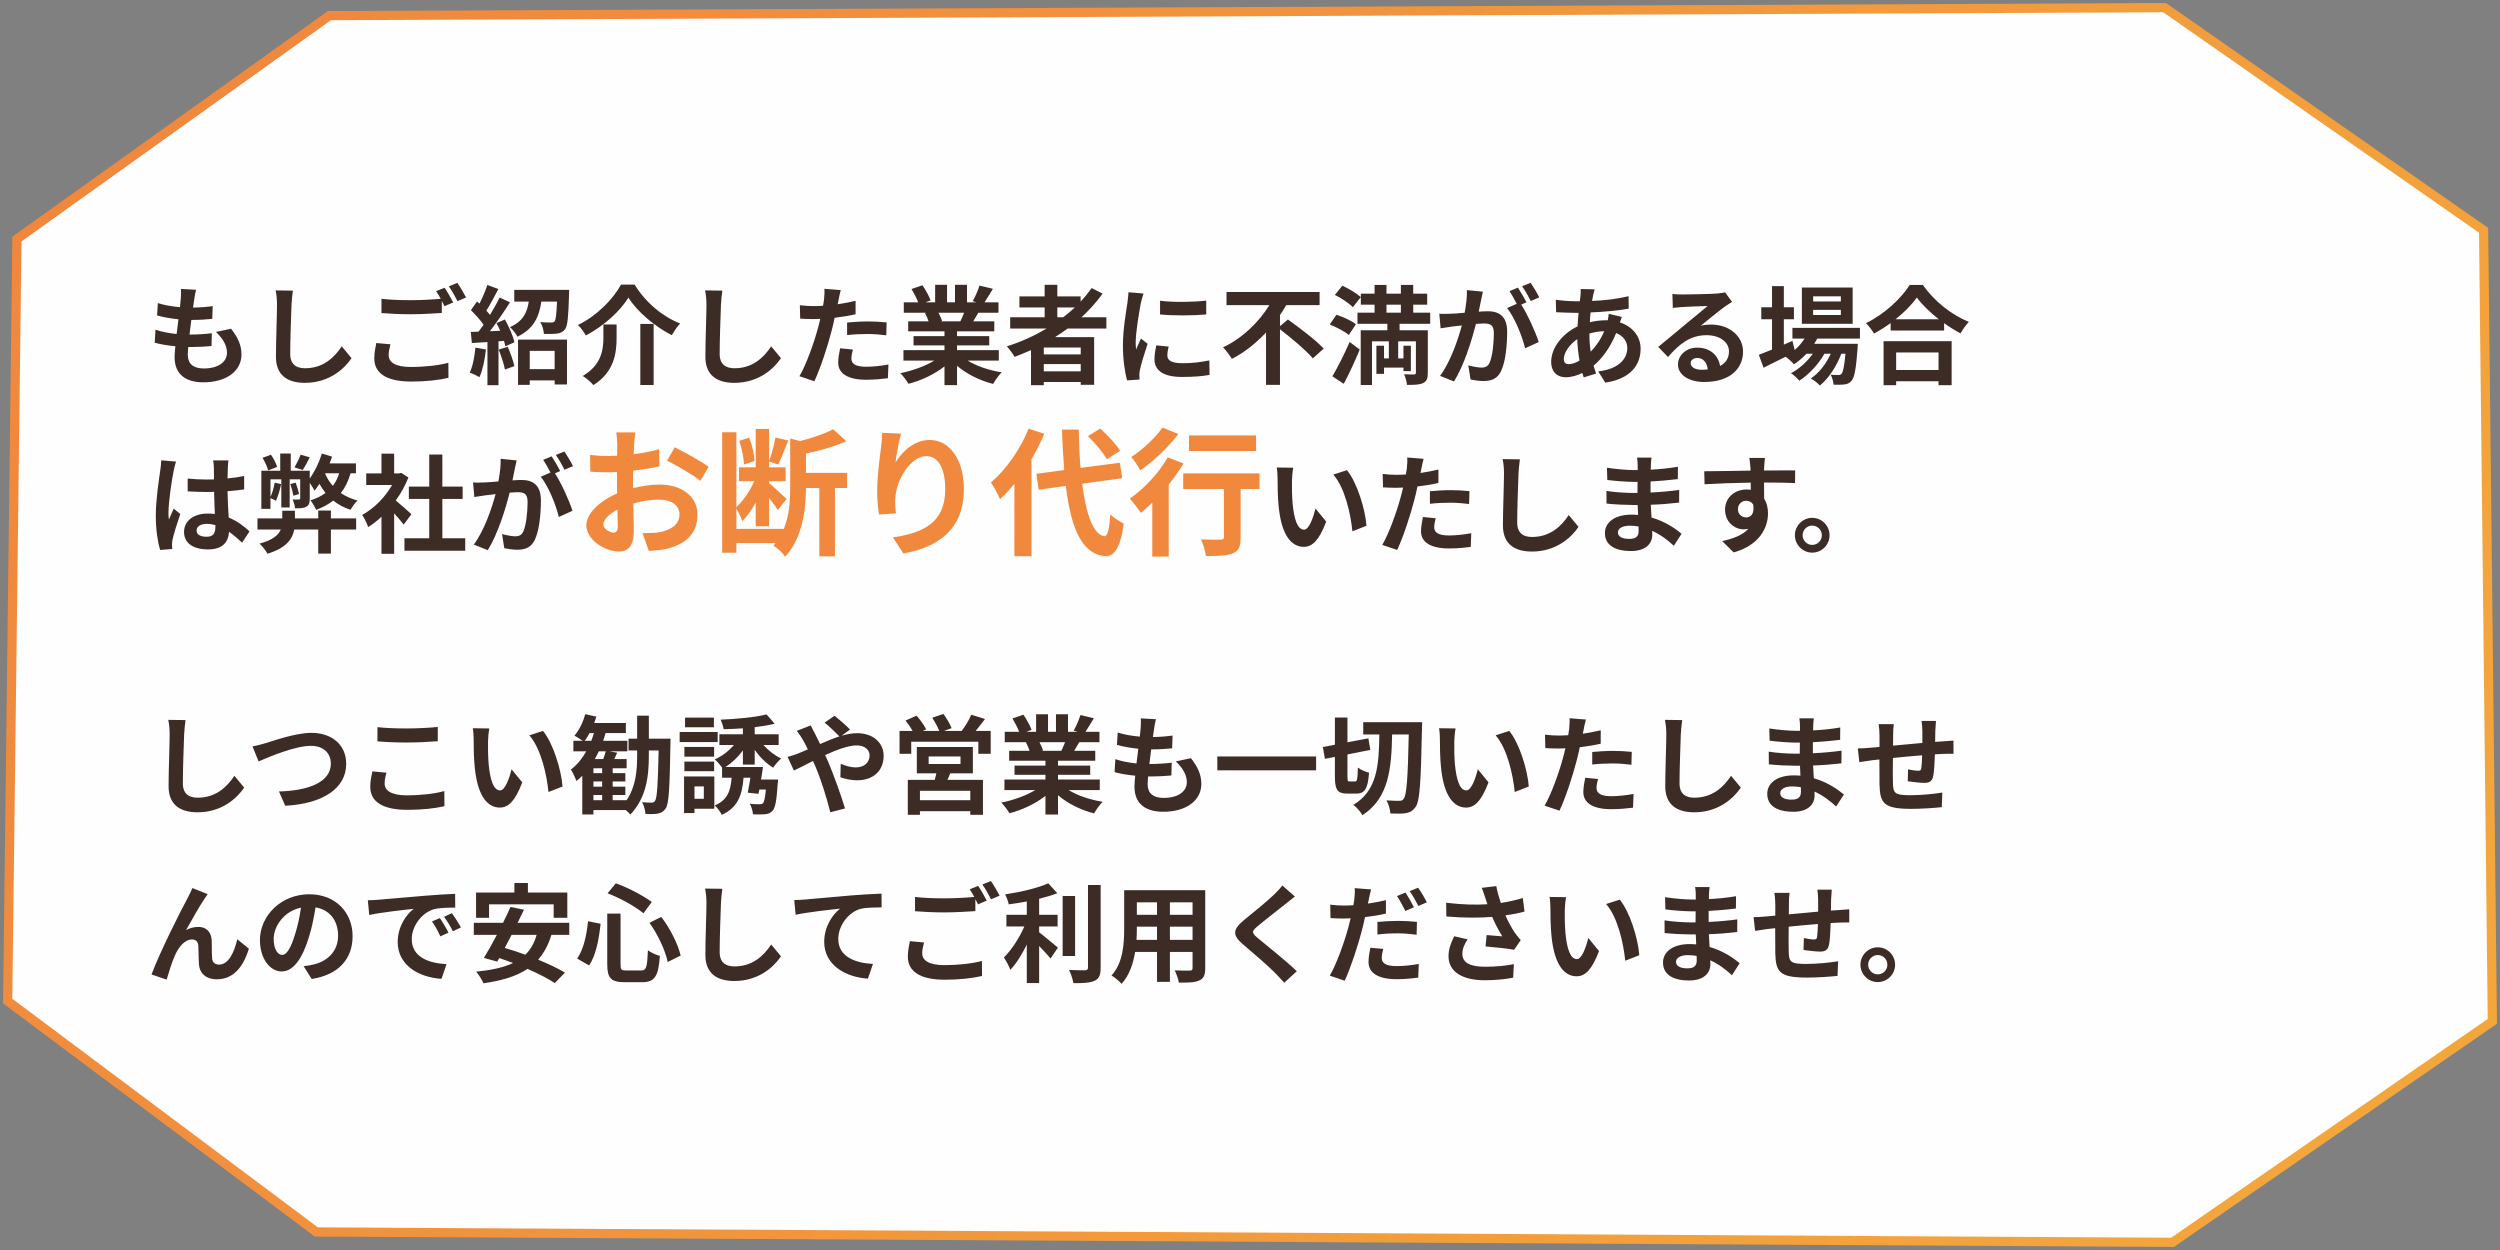
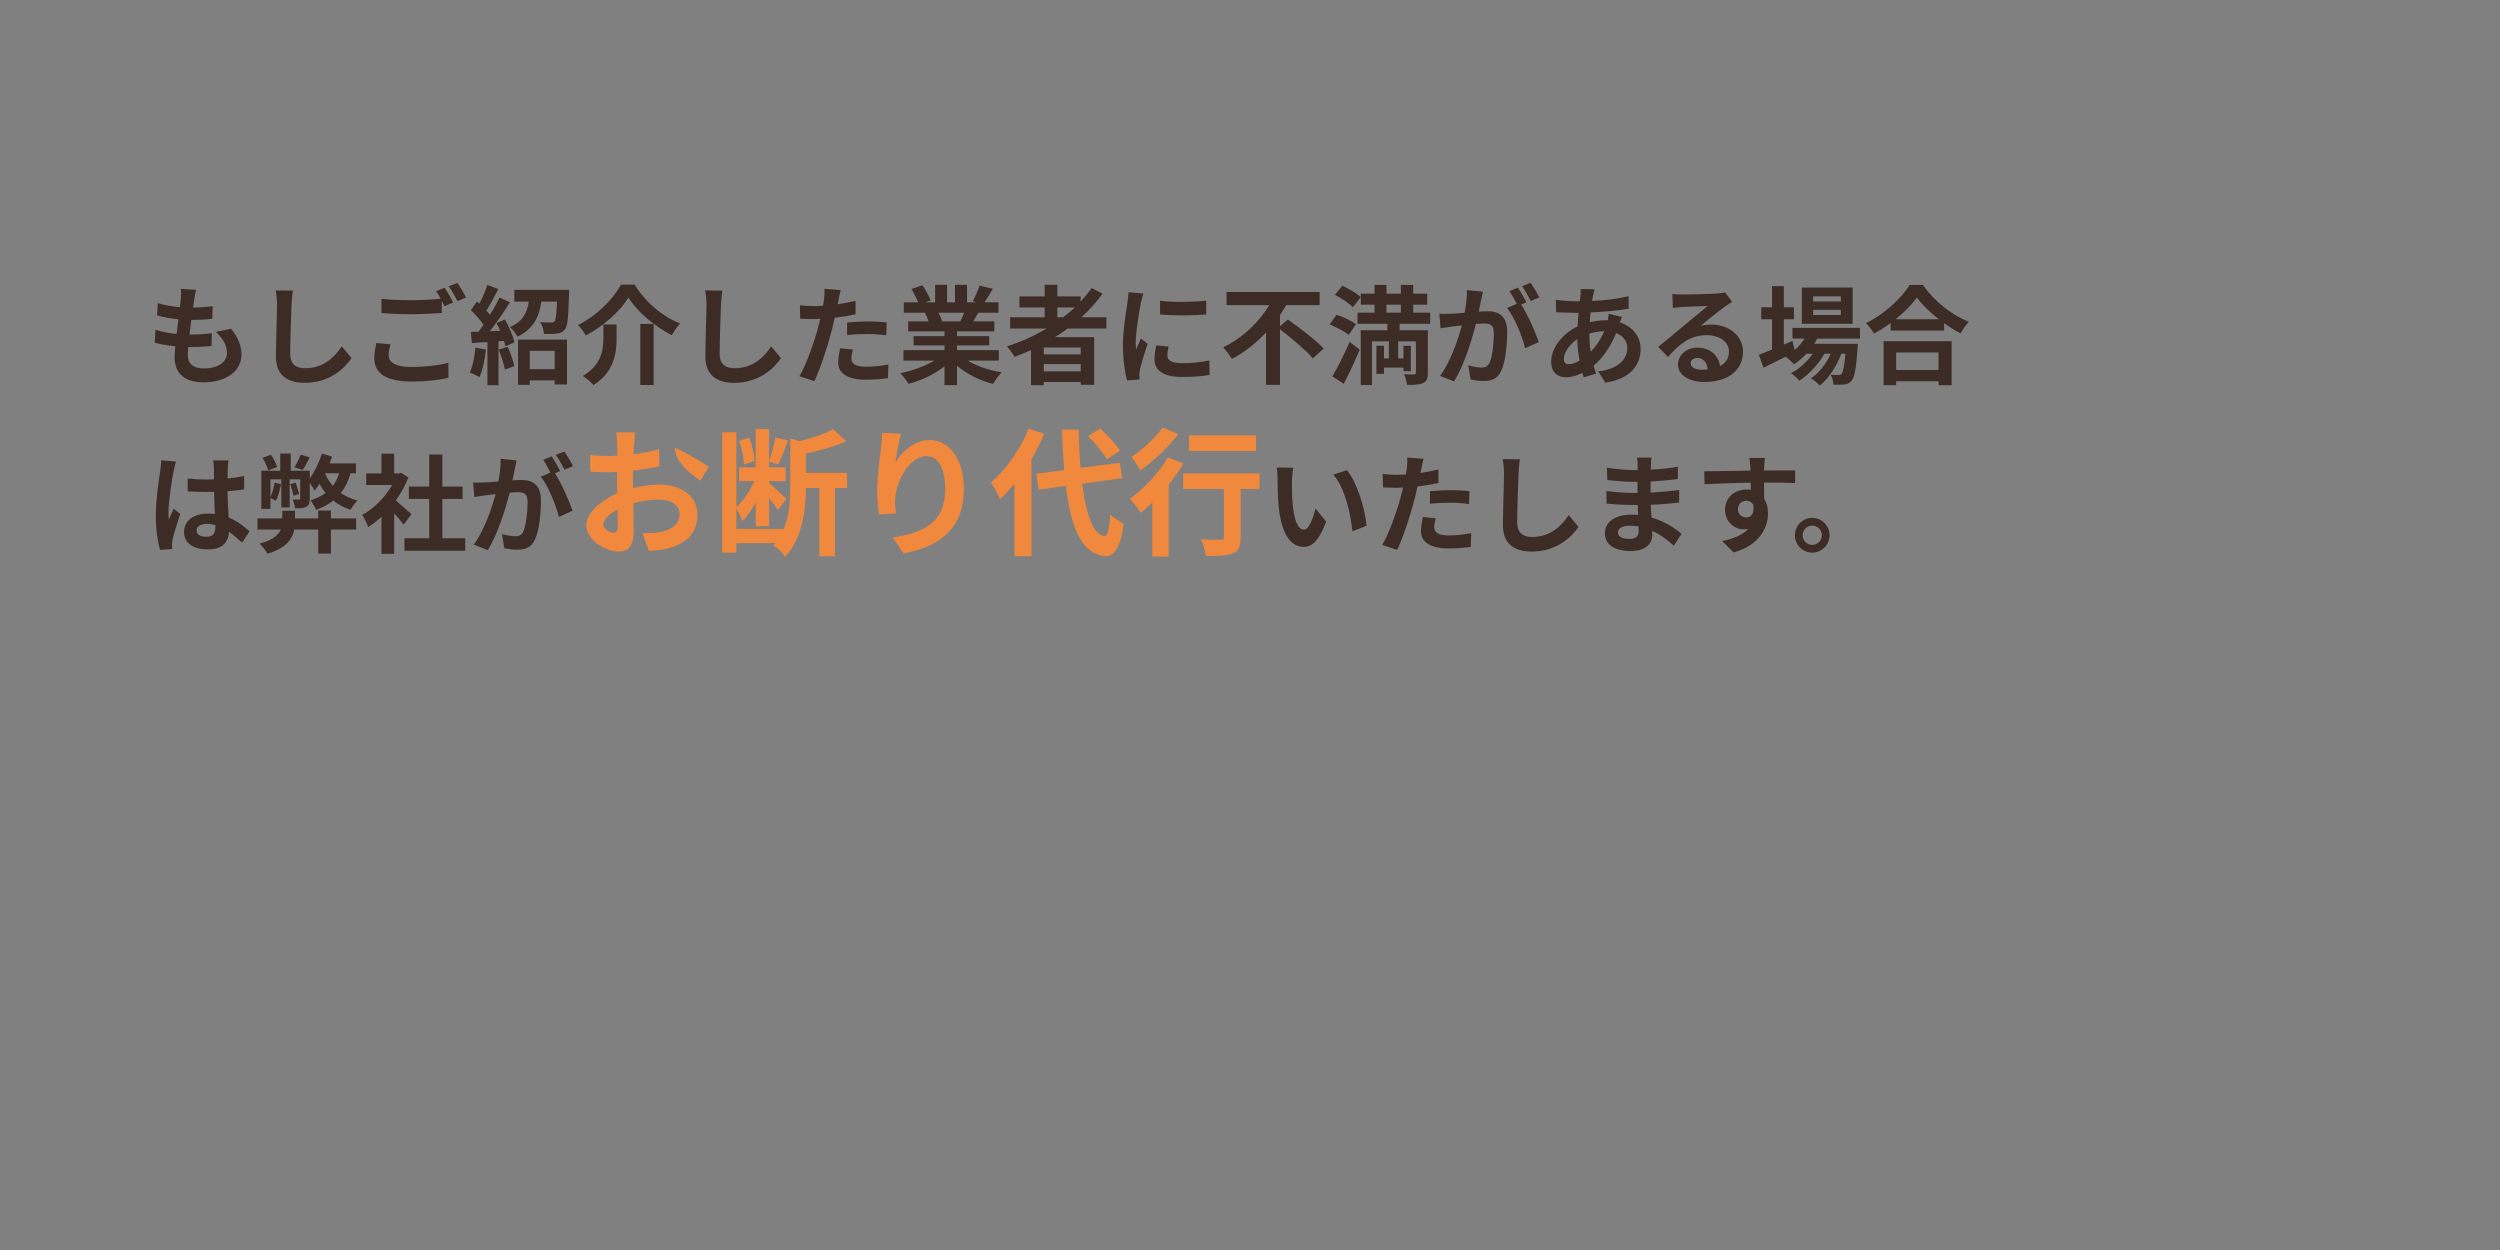
<svg xmlns="http://www.w3.org/2000/svg" width="326" height="163" viewBox="0 0 326 163" fill="none">
  <rect x="0" y="0" width="326" height="163" fill="#808080" stroke="none" />
-   <path d="M42.955 2.037L2.207 31.17L1 130.534L41.247 160.644L283.296 162L325 133.186L323.861 30.033L282.271 1L42.955 2.037Z" fill="#FEFEFE" stroke="url(#paint0_linear_98_5)" stroke-width="1.2" />
  <path d="M25.566 37.786L23.592 37.674C23.62 37.982 23.62 38.262 23.578 38.92C23.55 39.242 23.508 39.62 23.466 40.054C22.444 39.97 21.394 39.788 20.582 39.522L20.484 41.132C21.31 41.37 22.304 41.538 23.27 41.636C23.2 42.266 23.116 42.924 23.032 43.554C22.122 43.456 21.184 43.302 20.274 42.994L20.176 44.688C20.918 44.898 21.842 45.052 22.864 45.15C22.808 45.724 22.766 46.228 22.766 46.564C22.766 48.902 24.32 49.854 26.518 49.854C29.584 49.854 31.488 48.342 31.488 46.228C31.488 45.038 31.054 44.044 30.13 42.868L28.156 43.288C29.08 44.156 29.598 45.052 29.598 46.004C29.598 47.152 28.534 48.048 26.574 48.048C25.202 48.048 24.488 47.432 24.488 46.27C24.488 46.018 24.516 45.668 24.544 45.248C24.726 45.248 24.922 45.248 25.104 45.248C25.986 45.248 26.798 45.192 27.582 45.122L27.624 43.456C26.714 43.568 25.678 43.624 24.81 43.624C24.782 43.624 24.74 43.624 24.712 43.624C24.782 42.994 24.866 42.336 24.95 41.72C26.07 41.72 26.84 41.664 27.68 41.58L27.736 39.914C27.078 40.012 26.182 40.096 25.174 40.11C25.23 39.648 25.286 39.27 25.328 39.032C25.384 38.668 25.44 38.29 25.566 37.786ZM38.194 37.898L35.94 37.87C36.066 38.43 36.122 39.102 36.122 39.76C36.122 40.964 35.982 44.646 35.982 46.522C35.982 48.916 37.466 49.924 39.762 49.924C42.954 49.924 44.942 48.048 45.838 46.704L44.564 45.164C43.556 46.69 42.086 48.02 39.776 48.02C38.684 48.02 37.844 47.558 37.844 46.144C37.844 44.408 37.956 41.272 38.012 39.76C38.04 39.2 38.11 38.486 38.194 37.898ZM50.92 44.898L49.072 44.73C48.974 45.262 48.806 45.934 48.806 46.746C48.806 48.678 50.416 49.756 53.622 49.756C55.582 49.756 57.262 49.56 58.48 49.266L58.466 47.306C57.234 47.642 55.442 47.852 53.552 47.852C51.536 47.852 50.682 47.222 50.682 46.312C50.682 45.85 50.78 45.402 50.92 44.898ZM57.976 37.52L56.87 37.968C57.066 38.248 57.276 38.598 57.472 38.962C56.394 39.06 54.882 39.144 53.552 39.144C52.082 39.144 50.78 39.088 49.744 38.962V40.824C50.878 40.908 52.096 40.978 53.566 40.978C54.896 40.978 56.632 40.88 57.612 40.81V39.242C57.738 39.48 57.864 39.718 57.962 39.928L59.096 39.438C58.83 38.92 58.326 38.024 57.976 37.52ZM59.642 36.89L58.522 37.338C58.914 37.87 59.362 38.682 59.656 39.27L60.776 38.794C60.524 38.304 60.006 37.408 59.642 36.89ZM61.994 45.332C61.882 46.508 61.658 47.754 61.252 48.58C61.616 48.706 62.232 49 62.526 49.182C62.932 48.286 63.226 46.886 63.366 45.57L61.994 45.332ZM65.032 45.584C65.354 46.41 65.718 47.488 65.844 48.188L67.076 47.74C66.922 47.04 66.558 46.018 66.208 45.22L65.032 45.584ZM64.738 42.126C64.906 42.434 65.074 42.784 65.228 43.134L63.884 43.19C64.766 42.056 65.732 40.642 66.502 39.424L65.144 38.794C64.822 39.48 64.374 40.278 63.898 41.062C63.758 40.894 63.604 40.698 63.422 40.502C63.926 39.718 64.486 38.64 64.99 37.688L63.548 37.156C63.31 37.898 62.918 38.822 62.526 39.592C62.414 39.494 62.302 39.396 62.204 39.312L61.406 40.446C61.98 41.006 62.652 41.748 63.058 42.35C62.834 42.672 62.61 42.98 62.4 43.246L61.392 43.288L61.532 44.73L63.562 44.604V50.232H65.004V44.506L65.718 44.45C65.802 44.716 65.858 44.954 65.9 45.164L67.076 44.632C66.922 43.834 66.376 42.616 65.844 41.664L64.738 42.126ZM72.326 45.752V48.132H69.078V45.752H72.326ZM67.552 50.19H69.078V49.602H72.326V50.134H73.936V44.282H67.552V50.19ZM67.062 37.8V39.326H68.952C68.742 40.726 68.224 41.902 66.488 42.658C66.838 42.938 67.286 43.526 67.468 43.904C69.624 42.882 70.31 41.272 70.59 39.326H72.634C72.564 41.006 72.48 41.706 72.312 41.916C72.2 42.028 72.06 42.056 71.864 42.056C71.598 42.056 71.038 42.056 70.45 42C70.716 42.42 70.898 43.05 70.926 43.54C71.598 43.554 72.256 43.554 72.634 43.498C73.068 43.442 73.376 43.316 73.67 42.952C74.02 42.518 74.118 41.314 74.202 38.402C74.216 38.206 74.216 37.8 74.216 37.8H67.062ZM81.944 38.808C83.078 40.628 85.374 42.574 87.6 43.708C87.908 43.19 88.272 42.616 88.692 42.182C86.424 41.3 84.198 39.466 82.756 37.114H80.978C79.998 38.948 77.828 41.202 75.364 42.378C75.728 42.714 76.176 43.344 76.386 43.75C78.724 42.518 80.866 40.586 81.944 38.808ZM83.498 42.238V50.204H85.234V42.238H83.498ZM78.682 42.308V44.002C78.682 45.598 78.444 47.572 75.994 49.028C76.428 49.294 77.1 49.854 77.38 50.218C80.11 48.496 80.404 46.018 80.404 44.044V42.308H78.682ZM94.194 37.898L91.94 37.87C92.066 38.43 92.122 39.102 92.122 39.76C92.122 40.964 91.982 44.646 91.982 46.522C91.982 48.916 93.466 49.924 95.762 49.924C98.954 49.924 100.942 48.048 101.838 46.704L100.564 45.164C99.556 46.69 98.086 48.02 95.776 48.02C94.684 48.02 93.844 47.558 93.844 46.144C93.844 44.408 93.956 41.272 94.012 39.76C94.04 39.2 94.11 38.486 94.194 37.898ZM111.218 45.584L109.552 45.416C109.44 45.976 109.3 46.648 109.3 47.292C109.3 48.706 110.574 49.518 112.926 49.518C114.046 49.518 114.998 49.42 115.782 49.322L115.852 47.53C114.844 47.712 113.878 47.824 112.94 47.824C111.442 47.824 111.022 47.362 111.022 46.746C111.022 46.438 111.106 45.976 111.218 45.584ZM109.636 37.828L107.494 37.66C107.536 37.982 107.508 38.556 107.452 39.074C107.424 39.298 107.382 39.564 107.326 39.872C106.892 39.9 106.472 39.914 106.066 39.914C105.492 39.914 105.016 39.886 104.302 39.802L104.344 41.552C104.834 41.58 105.366 41.608 106.038 41.608C106.332 41.608 106.64 41.594 106.962 41.58C106.878 41.986 106.766 42.378 106.668 42.756C106.15 44.716 105.086 47.656 104.246 49.056L106.192 49.714C106.976 48.048 107.914 45.192 108.418 43.232C108.572 42.658 108.712 42.042 108.838 41.44C109.776 41.328 110.728 41.174 111.568 40.978V39.228C110.798 39.41 110.014 39.564 109.23 39.676C109.272 39.48 109.314 39.298 109.342 39.144C109.398 38.836 109.524 38.206 109.636 37.828ZM110.462 42.056V43.694C111.344 43.596 112.212 43.554 113.164 43.554C114.018 43.554 114.872 43.638 115.572 43.722L115.614 42.042C114.788 41.958 113.948 41.916 113.15 41.916C112.254 41.916 111.246 41.986 110.462 42.056ZM125.722 40.782C125.568 41.16 125.4 41.566 125.232 41.902H122.614L122.852 41.86C122.754 41.566 122.572 41.146 122.376 40.782H125.722ZM130.244 47.026V45.654H124.798V45.038H128.998V43.834H124.798V43.204H129.656V41.902H126.912C127.122 41.566 127.346 41.188 127.57 40.782H130.202V39.424H128.382C128.704 38.934 129.082 38.304 129.474 37.66L127.724 37.24C127.528 37.856 127.178 38.696 126.842 39.27L127.346 39.424H126.1V37.142H124.532V39.424H123.496V37.142H121.942V39.424H120.668L121.354 39.172C121.158 38.626 120.696 37.8 120.29 37.198L118.862 37.688C119.17 38.22 119.534 38.892 119.73 39.424H117.854V40.782H120.78L120.612 40.81C120.794 41.132 120.976 41.552 121.088 41.902H118.428V43.204H123.16V43.834H119.128V45.038H123.16V45.654H117.812V47.026H121.83C120.626 47.754 118.974 48.342 117.406 48.664C117.756 49 118.232 49.644 118.47 50.05C120.136 49.616 121.858 48.804 123.16 47.782V50.218H124.798V47.698C126.086 48.79 127.78 49.63 129.502 50.064C129.754 49.616 130.244 48.916 130.622 48.552C128.998 48.3 127.374 47.754 126.184 47.026H130.244ZM137.874 40.096H140.156C139.68 40.544 139.176 40.964 138.644 41.37H137.874V40.096ZM140.926 46.214H136.11V45.318H140.926V46.214ZM136.11 48.426V47.474H140.926V48.426H136.11ZM144.272 42.84V41.37H141.024C142.046 40.432 142.984 39.396 143.782 38.29L142.354 37.562C141.92 38.178 141.444 38.766 140.912 39.34V38.654H137.874V37.142H136.222V38.654H132.932V40.096H136.222V41.37H131.728V42.84H136.488C134.878 43.792 133.128 44.59 131.294 45.164C131.602 45.5 132.106 46.172 132.302 46.536C133.016 46.27 133.744 45.962 134.444 45.654V50.232H136.11V49.812H140.926V50.176H142.676V43.96H137.58C138.154 43.596 138.686 43.232 139.232 42.84H144.272ZM151.272 39.214V41.006C153.036 41.174 155.57 41.16 157.292 41.006V39.2C155.78 39.382 152.994 39.452 151.272 39.214ZM152.392 45.192L150.782 45.038C150.628 45.752 150.544 46.312 150.544 46.858C150.544 48.3 151.706 49.154 154.114 49.154C155.696 49.154 156.816 49.056 157.726 48.888L157.698 46.998C156.466 47.25 155.43 47.362 154.184 47.362C152.756 47.362 152.224 46.984 152.224 46.368C152.224 45.99 152.28 45.654 152.392 45.192ZM149.116 38.276L147.156 38.108C147.142 38.556 147.058 39.088 147.016 39.48C146.862 40.558 146.428 42.924 146.428 45.024C146.428 46.928 146.694 48.636 146.974 49.602L148.598 49.49C148.584 49.294 148.57 49.07 148.57 48.916C148.57 48.776 148.598 48.468 148.64 48.258C148.794 47.516 149.256 45.99 149.648 44.828L148.78 44.142C148.584 44.604 148.36 45.094 148.15 45.57C148.108 45.29 148.094 44.926 148.094 44.66C148.094 43.26 148.584 40.46 148.766 39.522C148.822 39.27 149.004 38.57 149.116 38.276ZM166.91 42.532V41.076C167.204 40.656 167.484 40.222 167.722 39.788H172.076V38.08H159.938V39.788H165.524C164.222 41.93 162.038 44.1 159.49 45.29C159.854 45.668 160.372 46.354 160.638 46.802C162.318 45.934 163.816 44.716 165.09 43.358V50.19H166.91V42.938C168.422 44.1 170.326 45.696 171.194 46.732L172.608 45.458C171.6 44.352 169.444 42.742 167.946 41.664L166.91 42.532ZM175.226 50.05C175.954 48.692 176.682 47.082 177.312 45.584L175.996 44.59C175.282 46.228 174.386 47.992 173.742 49.07L175.226 50.05ZM176.808 42.28C176.248 41.832 175.128 41.314 174.274 41.048L173.392 42.308C174.26 42.658 175.366 43.232 175.884 43.68L176.808 42.28ZM174.064 38.458C174.904 38.864 175.94 39.564 176.416 40.054L177.452 38.738C176.92 38.262 175.87 37.632 175.044 37.254L174.064 38.458ZM180.798 39.732H182.674V40.768H180.798V39.732ZM186.496 42.224V40.768H184.284V39.732H186.104V38.29H184.284V37.156H182.674V38.29H180.798V37.156H179.244V38.29H177.452V39.732H179.244V40.768H177.018V42.224H180.91V43.064H177.438V50.204H178.908V44.506H181.106V46.732H180.476V45.08H179.482V48.748H180.476V47.936H183.01V48.398H183.976V45.08H183.01V46.732H182.324V44.506H184.634V48.608C184.634 48.762 184.578 48.818 184.396 48.832C184.214 48.832 183.612 48.832 183.094 48.804C183.276 49.196 183.444 49.784 183.472 50.19C184.424 50.19 185.096 50.176 185.572 49.952C186.048 49.728 186.188 49.35 186.188 48.622V43.064H182.506V42.224H186.496ZM193.37 38.038L191.284 37.828C191.312 38.71 191.186 39.732 190.99 40.782C190.276 40.852 189.618 40.894 189.184 40.908C188.666 40.922 188.204 40.95 187.686 40.908L187.854 42.812C188.288 42.742 189.016 42.644 189.422 42.574C189.674 42.546 190.122 42.49 190.626 42.434C190.108 44.352 189.142 47.18 187.784 49.014L189.604 49.742C190.892 47.684 191.928 44.366 192.46 42.238C192.866 42.21 193.216 42.182 193.44 42.182C194.308 42.182 194.798 42.336 194.798 43.456C194.798 44.842 194.602 46.536 194.224 47.334C194 47.796 193.65 47.936 193.174 47.936C192.81 47.936 191.998 47.796 191.466 47.642L191.76 49.49C192.236 49.588 192.908 49.686 193.44 49.686C194.504 49.686 195.274 49.378 195.736 48.398C196.338 47.18 196.534 44.912 196.534 43.26C196.534 41.244 195.484 40.586 194 40.586C193.706 40.586 193.3 40.614 192.824 40.642C192.922 40.138 193.034 39.62 193.118 39.2C193.188 38.85 193.286 38.402 193.37 38.038ZM199.6 36.876L198.48 37.324C198.872 37.856 199.32 38.682 199.614 39.256L200.72 38.78C200.482 38.29 199.964 37.408 199.6 36.876ZM197.934 37.506L196.828 37.968C197.15 38.416 197.5 39.088 197.78 39.62L196.52 40.166C197.514 41.398 198.508 43.862 198.872 45.416L200.65 44.604C200.258 43.358 199.208 41.02 198.368 39.718L199.054 39.424C198.788 38.906 198.284 38.024 197.934 37.506ZM207.944 37.73L206.124 37.688C206.138 37.926 206.11 38.262 206.096 38.528C206.068 38.766 206.04 39.018 206.012 39.284C205.83 39.284 205.648 39.284 205.452 39.284C204.598 39.284 203.366 39.172 202.876 39.088L202.918 40.712C203.576 40.74 204.668 40.796 205.396 40.796C205.55 40.796 205.69 40.796 205.844 40.796C205.788 41.37 205.746 41.958 205.718 42.56C203.758 43.484 202.274 45.36 202.274 47.166C202.274 48.58 203.142 49.196 204.164 49.196C204.906 49.196 205.648 48.972 206.334 48.636C206.39 48.832 206.46 49.028 206.516 49.21L208.126 48.72C208.014 48.384 207.902 48.034 207.804 47.684C208.868 46.802 209.988 45.332 210.744 43.428C211.71 43.806 212.2 44.548 212.2 45.388C212.2 46.76 211.108 48.132 208.406 48.426L209.33 49.896C212.774 49.378 213.936 47.46 213.936 45.472C213.936 43.848 212.858 42.574 211.234 42.042C211.318 41.776 211.43 41.482 211.486 41.328L209.778 40.922C209.764 41.132 209.708 41.482 209.652 41.762C209.568 41.762 209.484 41.762 209.4 41.762C208.714 41.762 207.986 41.86 207.314 42.014C207.328 41.594 207.37 41.16 207.412 40.74C209.134 40.67 211.01 40.502 212.382 40.25L212.368 38.626C210.828 38.99 209.316 39.172 207.608 39.242C207.65 38.962 207.706 38.71 207.748 38.472C207.804 38.262 207.86 38.01 207.944 37.73ZM203.926 46.802C203.926 46.004 204.626 44.94 205.676 44.226C205.704 45.192 205.816 46.158 205.97 47.026C205.466 47.32 204.962 47.488 204.57 47.488C204.122 47.488 203.926 47.25 203.926 46.802ZM207.258 43.54V43.498C207.804 43.33 208.448 43.204 209.19 43.19C208.714 44.324 208.084 45.178 207.426 45.864C207.314 45.164 207.258 44.394 207.258 43.54ZM220.46 47.348C220.46 46.998 220.796 46.676 221.328 46.676C222.084 46.676 222.602 47.264 222.686 48.174C222.434 48.202 222.168 48.216 221.874 48.216C221.034 48.216 220.46 47.866 220.46 47.348ZM218.08 38.332L218.136 40.152C218.458 40.11 218.906 40.068 219.284 40.04C220.026 39.998 221.958 39.914 222.672 39.9C221.986 40.502 220.53 41.678 219.746 42.322C218.92 43.008 217.226 44.436 216.232 45.234L217.506 46.55C219.004 44.842 220.404 43.708 222.546 43.708C224.198 43.708 225.458 44.562 225.458 45.822C225.458 46.676 225.066 47.32 224.296 47.726C224.1 46.396 223.05 45.332 221.314 45.332C219.83 45.332 218.808 46.382 218.808 47.516C218.808 48.916 220.278 49.812 222.224 49.812C225.612 49.812 227.292 48.062 227.292 45.85C227.292 43.806 225.486 42.322 223.106 42.322C222.658 42.322 222.238 42.364 221.776 42.476C222.658 41.776 224.128 40.544 224.884 40.012C225.206 39.774 225.542 39.578 225.864 39.368L224.954 38.122C224.786 38.178 224.464 38.22 223.89 38.276C223.092 38.346 220.096 38.402 219.354 38.402C218.962 38.402 218.472 38.388 218.08 38.332ZM240.046 39.312H236.434V38.64H240.046V39.312ZM240.046 41.076H236.434V40.404H240.046V41.076ZM241.586 37.492H234.964V42.224H241.586V37.492ZM242.538 44.156V42.756H233.732V44.156H235.314C234.964 44.702 234.53 45.206 234.026 45.64L233.732 44.45L232.612 44.94V41.636H233.928V40.068H232.612V37.31H231.072V40.068H229.672V41.636H231.072V45.584C230.414 45.85 229.826 46.088 229.35 46.27L229.966 47.95C230.82 47.53 231.828 47.026 232.836 46.522C233.186 46.746 233.718 47.236 233.928 47.502C234.502 47.138 235.048 46.676 235.566 46.13H236.392C235.65 47.166 234.572 48.146 233.536 48.664C233.928 48.902 234.362 49.322 234.628 49.644C235.846 48.874 237.148 47.474 237.904 46.13H238.73C238.128 47.432 237.19 48.678 236.126 49.35C236.546 49.574 237.022 49.952 237.302 50.274C238.436 49.392 239.528 47.698 240.102 46.13H240.648C240.494 47.824 240.326 48.538 240.13 48.748C240.018 48.874 239.906 48.902 239.71 48.902C239.528 48.902 239.164 48.902 238.716 48.86C238.926 49.21 239.066 49.77 239.094 50.162C239.654 50.19 240.186 50.176 240.508 50.134C240.858 50.092 241.166 49.98 241.432 49.658C241.81 49.252 242.034 48.132 242.23 45.402C242.244 45.206 242.258 44.828 242.258 44.828H236.574C236.714 44.604 236.854 44.38 236.966 44.156H242.538ZM252.786 45.962V48.244H247.256V45.962H252.786ZM245.618 50.232H247.256V49.714H252.786V50.232H254.494V44.492H245.618V50.232ZM247.172 41.636C248.32 40.726 249.3 39.732 249.958 38.794C250.63 39.718 251.666 40.726 252.828 41.636H247.172ZM249.02 37.156C247.97 38.864 245.73 40.978 243.322 42.14C243.686 42.49 244.148 43.092 244.372 43.498C245.114 43.092 245.856 42.63 246.542 42.126V43.106H253.514V42.14C254.214 42.644 254.942 43.106 255.656 43.47C255.95 42.952 256.328 42.406 256.734 41.972C254.508 41.076 252.24 39.298 250.742 37.156H249.02ZM25.636 69.18C25.636 68.648 26.168 68.312 26.966 68.312C27.344 68.312 27.722 68.368 28.086 68.466C28.086 68.564 28.086 68.648 28.086 68.718C28.086 69.544 27.792 69.992 26.938 69.992C26.196 69.992 25.636 69.754 25.636 69.18ZM29.794 60.038H27.792C27.848 60.318 27.89 60.752 27.89 60.962C27.89 61.256 27.904 61.83 27.904 62.516C27.582 62.53 27.246 62.53 26.924 62.53C26.084 62.53 25.272 62.488 24.474 62.404V64.07C25.3 64.126 26.098 64.154 26.924 64.154C27.246 64.154 27.582 64.154 27.918 64.14C27.932 65.134 27.988 66.156 28.016 67.024C27.736 66.982 27.428 66.968 27.106 66.968C25.202 66.968 23.998 67.948 23.998 69.362C23.998 70.832 25.202 71.644 27.134 71.644C29.024 71.644 29.78 70.692 29.864 69.348C30.424 69.726 30.984 70.216 31.572 70.762L32.538 69.292C31.866 68.676 30.984 67.962 29.822 67.486C29.766 66.534 29.696 65.414 29.668 64.056C30.438 64 31.166 63.916 31.838 63.818V62.068C31.166 62.208 30.438 62.32 29.668 62.39C29.682 61.774 29.696 61.256 29.71 60.948C29.724 60.64 29.752 60.304 29.794 60.038ZM22.962 60.192L21.03 60.024C21.016 60.472 20.946 61.004 20.89 61.396C20.736 62.474 20.316 65.12 20.316 67.234C20.316 69.138 20.582 70.734 20.876 71.714L22.458 71.588C22.444 71.392 22.43 71.154 22.43 71.014C22.43 70.86 22.458 70.552 22.5 70.356C22.668 69.6 23.116 68.172 23.508 67.024L22.654 66.324C22.444 66.8 22.206 67.276 22.024 67.766C21.982 67.486 21.968 67.136 21.968 66.856C21.968 65.456 22.43 62.376 22.64 61.438C22.682 61.186 22.85 60.472 22.962 60.192ZM39.202 59.296C39.02 59.786 38.67 60.5 38.404 60.948L39.482 61.284C39.762 60.85 40.084 60.262 40.392 59.632L39.202 59.296ZM36.136 60.892C36.024 60.458 35.674 59.786 35.338 59.296L34.232 59.702C34.554 60.22 34.862 60.892 34.96 61.34L36.136 60.892ZM43.15 66.576H41.498V67.598H38.46V66.604H36.808V67.598H33.574V69.054H36.612C36.318 69.754 35.59 70.426 33.84 70.888C34.19 71.182 34.68 71.826 34.876 72.204C37.326 71.476 38.138 70.272 38.376 69.054H41.498V72.19H43.15V69.054H46.44V67.598H43.15V66.576ZM42.408 61.718H44.228C44.032 62.348 43.766 62.894 43.402 63.356C42.982 62.88 42.646 62.348 42.394 61.746L42.408 61.718ZM46.412 61.718V60.43H42.982C43.094 60.136 43.206 59.828 43.304 59.548L41.974 59.142C41.61 60.332 41.022 61.522 40.392 62.404V61.382H37.914V59.142H36.542V61.382H34.078V66.352H35.268V64.952C35.492 65.036 35.828 65.218 35.982 65.302C36.248 64.756 36.5 63.888 36.654 63.132L35.814 62.936C35.716 63.58 35.52 64.266 35.268 64.798V62.502H36.682V66.17H37.774V62.502H39.146V64.98C39.146 65.106 39.104 65.134 38.992 65.134C38.866 65.148 38.516 65.134 38.166 65.134C38.306 65.456 38.446 65.946 38.474 66.282C39.118 66.282 39.594 66.282 39.944 66.072C40.308 65.89 40.392 65.568 40.392 64.994V62.964C40.63 63.314 40.91 63.762 41.022 63.986C41.218 63.72 41.442 63.426 41.652 63.09C41.89 63.51 42.156 63.916 42.45 64.28C41.904 64.686 41.246 65.008 40.49 65.246C40.728 65.54 41.092 66.156 41.218 66.492C42.086 66.17 42.828 65.764 43.458 65.274C44.088 65.792 44.844 66.198 45.712 66.478C45.908 66.1 46.314 65.554 46.622 65.274C45.796 65.05 45.068 64.714 44.438 64.294C45.012 63.58 45.418 62.74 45.712 61.718H46.412ZM38.992 64.42C38.922 64.042 38.726 63.426 38.558 62.936L37.858 63.118C38.026 63.594 38.194 64.252 38.264 64.644L38.992 64.42ZM53.65 67.052C53.356 66.772 52.278 65.806 51.606 65.26C52.278 64.336 52.838 63.328 53.258 62.264L52.32 61.662L52.026 61.732H51.396V59.156H49.744V61.732H47.756V63.244H51.13C50.22 64.854 48.75 66.324 47.224 67.15C47.476 67.472 47.868 68.284 48.008 68.732C48.596 68.368 49.184 67.906 49.744 67.388V72.218H51.396V66.94C51.872 67.458 52.348 68.018 52.642 68.41L53.65 67.052ZM57.682 70.188V65.064H60.328V63.454H57.682V59.268H55.974V63.454H53.314V65.064H55.974V70.188H52.74V71.812H60.664V70.188H57.682ZM67.37 60.038L65.284 59.828C65.312 60.71 65.186 61.732 64.99 62.782C64.276 62.852 63.618 62.894 63.184 62.908C62.666 62.922 62.204 62.95 61.686 62.908L61.854 64.812C62.288 64.742 63.016 64.644 63.422 64.574C63.674 64.546 64.122 64.49 64.626 64.434C64.108 66.352 63.142 69.18 61.784 71.014L63.604 71.742C64.892 69.684 65.928 66.366 66.46 64.238C66.866 64.21 67.216 64.182 67.44 64.182C68.308 64.182 68.798 64.336 68.798 65.456C68.798 66.842 68.602 68.536 68.224 69.334C68 69.796 67.65 69.936 67.174 69.936C66.81 69.936 65.998 69.796 65.466 69.642L65.76 71.49C66.236 71.588 66.908 71.686 67.44 71.686C68.504 71.686 69.274 71.378 69.736 70.398C70.338 69.18 70.534 66.912 70.534 65.26C70.534 63.244 69.484 62.586 68 62.586C67.706 62.586 67.3 62.614 66.824 62.642C66.922 62.138 67.034 61.62 67.118 61.2C67.188 60.85 67.286 60.402 67.37 60.038ZM73.6 58.876L72.48 59.324C72.872 59.856 73.32 60.682 73.614 61.256L74.72 60.78C74.482 60.29 73.964 59.408 73.6 58.876ZM71.934 59.506L70.828 59.968C71.15 60.416 71.5 61.088 71.78 61.62L70.52 62.166C71.514 63.398 72.508 65.862 72.872 67.416L74.65 66.604C74.258 65.358 73.208 63.02 72.368 61.718L73.054 61.424C72.788 60.906 72.284 60.024 71.934 59.506ZM168.64 60.99L166.484 60.962C166.568 61.396 166.596 61.998 166.596 62.39C166.596 63.244 166.61 64.882 166.75 66.17C167.142 69.922 168.472 71.308 170.012 71.308C171.132 71.308 172.014 70.454 172.938 68.018L171.538 66.31C171.272 67.43 170.712 69.068 170.054 69.068C169.172 69.068 168.752 67.682 168.556 65.666C168.472 64.658 168.458 63.608 168.472 62.698C168.472 62.306 168.542 61.494 168.64 60.99ZM175.64 61.312L173.862 61.886C175.388 63.622 176.13 67.024 176.354 69.278L178.188 68.564C178.034 66.422 176.97 62.922 175.64 61.312ZM187.218 67.584L185.552 67.416C185.44 67.976 185.3 68.648 185.3 69.292C185.3 70.706 186.574 71.518 188.926 71.518C190.046 71.518 190.998 71.42 191.782 71.322L191.852 69.53C190.844 69.712 189.878 69.824 188.94 69.824C187.442 69.824 187.022 69.362 187.022 68.746C187.022 68.438 187.106 67.976 187.218 67.584ZM185.636 59.828L183.494 59.66C183.536 59.982 183.508 60.556 183.452 61.074C183.424 61.298 183.382 61.564 183.326 61.872C182.892 61.9 182.472 61.914 182.066 61.914C181.492 61.914 181.016 61.886 180.302 61.802L180.344 63.552C180.834 63.58 181.366 63.608 182.038 63.608C182.332 63.608 182.64 63.594 182.962 63.58C182.878 63.986 182.766 64.378 182.668 64.756C182.15 66.716 181.086 69.656 180.246 71.056L182.192 71.714C182.976 70.048 183.914 67.192 184.418 65.232C184.572 64.658 184.712 64.042 184.838 63.44C185.776 63.328 186.728 63.174 187.568 62.978V61.228C186.798 61.41 186.014 61.564 185.23 61.676C185.272 61.48 185.314 61.298 185.342 61.144C185.398 60.836 185.524 60.206 185.636 59.828ZM186.462 64.056V65.694C187.344 65.596 188.212 65.554 189.164 65.554C190.018 65.554 190.872 65.638 191.572 65.722L191.614 64.042C190.788 63.958 189.948 63.916 189.15 63.916C188.254 63.916 187.246 63.986 186.462 64.056ZM198.194 59.898L195.94 59.87C196.066 60.43 196.122 61.102 196.122 61.76C196.122 62.964 195.982 66.646 195.982 68.522C195.982 70.916 197.466 71.924 199.762 71.924C202.954 71.924 204.942 70.048 205.838 68.704L204.564 67.164C203.556 68.69 202.086 70.02 199.776 70.02C198.684 70.02 197.844 69.558 197.844 68.144C197.844 66.408 197.956 63.272 198.012 61.76C198.04 61.2 198.11 60.486 198.194 59.898ZM210.976 69.418C210.976 68.942 211.522 68.55 212.516 68.55C212.908 68.55 213.286 68.592 213.664 68.648C213.678 68.9 213.678 69.096 213.678 69.25C213.678 70.062 213.188 70.272 212.446 70.272C211.48 70.272 210.976 69.95 210.976 69.418ZM215.358 59.674H213.468C213.524 59.94 213.552 60.374 213.552 60.64C213.552 60.808 213.552 61.032 213.552 61.298C213.37 61.298 213.188 61.298 213.006 61.298C212.152 61.298 210.556 61.158 209.548 60.99L209.59 62.586C210.514 62.712 212.138 62.838 213.02 62.838C213.188 62.838 213.356 62.838 213.538 62.838C213.524 63.314 213.524 63.818 213.524 64.28C213.3 64.28 213.076 64.28 212.852 64.28C212.11 64.28 210.388 64.182 209.478 64.014L209.492 65.666C210.416 65.778 212.012 65.848 212.824 65.848C213.076 65.848 213.314 65.848 213.552 65.848C213.566 66.268 213.58 66.716 213.608 67.15C213.328 67.122 213.034 67.108 212.74 67.108C210.584 67.108 209.282 68.102 209.282 69.516C209.282 71 210.458 71.854 212.698 71.854C214.546 71.854 215.456 70.93 215.456 69.74C215.456 69.586 215.456 69.418 215.442 69.222C216.562 69.726 217.514 70.468 218.27 71.168L219.278 69.6C218.466 68.928 217.122 67.99 215.358 67.486C215.316 66.926 215.288 66.352 215.26 65.82C216.604 65.778 217.696 65.68 218.956 65.54L218.97 63.888C217.836 64.042 216.646 64.154 215.232 64.224C215.232 63.79 215.232 63.272 215.232 62.782C216.59 62.712 217.864 62.586 218.788 62.474L218.802 60.864C217.57 61.074 216.408 61.186 215.26 61.242C215.26 61.018 215.26 60.808 215.274 60.668C215.288 60.304 215.316 59.954 215.358 59.674ZM230.142 59.716H228.112C228.154 59.884 228.21 60.36 228.252 60.934C228.266 61.046 228.266 61.186 228.28 61.368C226.376 61.396 223.828 61.452 222.232 61.452L222.274 63.146C223.996 63.048 226.18 62.964 228.294 62.936C228.308 63.244 228.308 63.566 228.308 63.874C228.126 63.846 227.944 63.832 227.748 63.832C226.222 63.832 224.948 64.868 224.948 66.45C224.948 68.158 226.278 69.026 227.356 69.026C227.58 69.026 227.79 68.998 227.986 68.956C227.216 69.796 225.984 70.258 224.57 70.552L226.068 72.036C229.484 71.084 230.548 68.76 230.548 66.94C230.548 66.212 230.38 65.554 230.044 65.022C230.044 64.406 230.03 63.636 230.03 62.922C231.934 62.922 233.236 62.95 234.076 62.992L234.09 61.34C233.362 61.326 231.444 61.354 230.03 61.354C230.044 61.186 230.044 61.032 230.044 60.92C230.058 60.696 230.114 59.94 230.142 59.716ZM226.628 66.422C226.628 65.68 227.16 65.302 227.706 65.302C228.084 65.302 228.42 65.47 228.616 65.792C228.812 67.024 228.294 67.472 227.706 67.472C227.146 67.472 226.628 67.066 226.628 66.422ZM236.307 67.528C235.075 67.528 234.053 68.55 234.053 69.796C234.053 71.042 235.075 72.064 236.307 72.064C237.567 72.064 238.575 71.042 238.575 69.796C238.575 68.55 237.567 67.528 236.307 67.528ZM236.307 71.056C235.635 71.056 235.061 70.496 235.061 69.796C235.061 69.096 235.635 68.536 236.307 68.536C237.007 68.536 237.567 69.096 237.567 69.796C237.567 70.496 237.007 71.056 236.307 71.056Z" fill="#3C2C25" />
-   <path d="M82.848 56.384H80.364C80.418 56.708 80.49 57.59 80.49 57.968C80.49 58.274 80.49 58.796 80.472 59.426C80.112 59.444 79.752 59.462 79.428 59.462C78.78 59.462 78.006 59.444 76.944 59.318L76.98 61.496C77.592 61.568 78.294 61.586 79.5 61.586C79.788 61.586 80.112 61.568 80.454 61.55C80.454 62.054 80.454 62.558 80.454 63.062C80.454 63.476 80.454 63.908 80.472 64.34C78.258 65.294 76.458 66.932 76.458 68.498C76.458 70.406 78.924 71.918 80.67 71.918C81.858 71.918 82.65 71.324 82.65 69.092C82.65 68.48 82.614 67.076 82.578 65.654C83.676 65.33 84.846 65.15 85.962 65.15C87.528 65.15 88.608 65.87 88.608 67.094C88.608 68.408 87.456 69.128 85.998 69.398C85.368 69.506 84.594 69.524 83.784 69.524L84.612 71.846C85.35 71.792 86.142 71.738 86.97 71.558C89.832 70.838 90.948 69.236 90.948 67.112C90.948 64.628 88.77 63.188 85.998 63.188C85.008 63.188 83.766 63.35 82.542 63.656C82.542 63.422 82.542 63.206 82.542 62.99C82.542 62.468 82.542 61.91 82.56 61.37C83.73 61.226 84.972 61.046 85.998 60.812L85.944 58.58C85.008 58.85 83.82 59.084 82.632 59.228C82.65 58.778 82.668 58.346 82.686 57.95C82.722 57.482 82.794 56.708 82.848 56.384ZM87.978 58.328L86.988 60.074C88.104 60.614 90.462 61.964 91.326 62.702L92.406 60.866C91.452 60.182 89.364 58.994 87.978 58.328ZM78.672 68.408C78.672 67.778 79.41 67.04 80.508 66.446C80.544 67.418 80.562 68.246 80.562 68.696C80.562 69.308 80.31 69.452 79.986 69.452C79.518 69.452 78.672 68.966 78.672 68.408ZM98.4 60.11C98.346 59.282 98.076 58.004 97.698 57.068L96.402 57.482C96.726 58.454 96.996 59.732 97.014 60.578L98.4 60.11ZM110.46 61.658H105.096V59.156C106.896 58.76 108.84 58.22 110.37 57.536L108.642 55.97C107.598 56.546 105.924 57.122 104.304 57.518L103.044 57.176V63.422C103.044 65.168 102.954 67.238 102.162 69.092V68.966H96.024V66.302C96.294 66.77 96.636 67.454 96.78 67.958C97.428 67.364 98.022 66.482 98.544 65.528V68.624H100.29V64.934C100.74 65.51 101.19 66.122 101.424 66.5L102.576 65.078C102.234 64.736 100.794 63.404 100.29 62.99V62.738H102.45V60.938H100.29V60.182L101.478 60.578C101.874 59.786 102.342 58.526 102.792 57.446L101.118 57.05C100.956 57.95 100.614 59.264 100.29 60.128V55.934H98.544V60.938H96.366V62.738H98.364C97.806 63.998 96.924 65.312 96.024 66.122V56.366H94.17V72.08H96.024V70.82H101.136C101.046 70.928 100.938 71.036 100.848 71.144C101.334 71.414 102.108 72.134 102.378 72.602C104.7 70.118 105.078 66.32 105.096 63.638H106.842V72.548H108.876V63.638H110.46V61.658ZM117.498 56.546L115.032 56.438C115.032 56.924 114.978 57.644 114.888 58.328C114.636 60.182 114.384 62.414 114.384 64.088C114.384 65.294 114.51 66.392 114.618 67.094L116.832 66.95C116.724 66.104 116.706 65.528 116.742 65.042C116.832 62.666 118.686 59.48 120.81 59.48C122.322 59.48 123.258 61.028 123.258 63.8C123.258 68.156 120.432 69.47 116.436 70.082L117.804 72.17C122.574 71.306 125.688 68.876 125.688 63.782C125.688 59.822 123.744 57.374 121.242 57.374C119.208 57.374 117.642 58.886 116.778 60.29C116.886 59.282 117.246 57.428 117.498 56.546ZM146.064 58.778C145.542 57.932 144.426 56.744 143.472 55.88L141.87 56.87C142.806 57.788 143.886 59.048 144.336 59.894L146.064 58.778ZM134.13 55.898C133.05 58.616 131.16 61.262 129.216 62.918C129.594 63.44 130.206 64.592 130.404 65.096C131.052 64.52 131.664 63.836 132.276 63.08V72.53H134.508V59.876C135.156 58.778 135.714 57.662 136.182 56.564L134.13 55.898ZM146.334 62.36L146.028 60.344L140.898 61.01C140.772 59.48 140.7 57.788 140.664 56.024H138.486C138.54 57.914 138.648 59.678 138.774 61.298L135.138 61.784L135.444 63.854L138.99 63.368C139.638 68.858 141.06 72.242 144.102 72.53C145.11 72.584 146.082 71.756 146.532 68.282C146.136 68.066 145.182 67.526 144.786 67.058C144.642 69.056 144.426 69.956 144.012 69.92C142.572 69.74 141.618 67.076 141.114 63.08L146.334 62.36ZM163.794 56.78H155.046V58.814H163.794V56.78ZM151.59 55.754C150.726 57.014 149.016 58.634 147.522 59.588C147.9 60.002 148.44 60.866 148.71 61.334C150.42 60.146 152.364 58.292 153.66 56.6L151.59 55.754ZM152.274 59.642C151.122 61.676 149.16 63.764 147.324 65.024C147.756 65.474 148.476 66.446 148.782 66.878C149.268 66.482 149.754 66.032 150.258 65.546V72.584H152.4V63.188C153.12 62.288 153.786 61.352 154.326 60.434L152.274 59.642ZM164.244 61.73H154.29V63.764H159.6V70.028C159.6 70.298 159.474 70.37 159.15 70.37C158.826 70.388 157.638 70.388 156.612 70.334C156.9 70.964 157.17 71.882 157.26 72.512C158.862 72.512 160.014 72.476 160.77 72.152C161.562 71.828 161.778 71.234 161.778 70.082V63.764H164.244V61.73Z" fill="#F0883D" />
-   <path d="M24.194 93.898L21.94 93.87C22.066 94.43 22.122 95.102 22.122 95.76C22.122 96.964 21.982 100.646 21.982 102.522C21.982 104.916 23.466 105.924 25.762 105.924C28.954 105.924 30.942 104.048 31.838 102.704L30.564 101.164C29.556 102.69 28.086 104.02 25.776 104.02C24.684 104.02 23.844 103.558 23.844 102.144C23.844 100.408 23.956 97.272 24.012 95.76C24.04 95.2 24.11 94.486 24.194 93.898ZM32.922 97.328L33.72 99.288C35.176 98.658 38.494 97.258 40.552 97.258C42.232 97.258 43.142 98.266 43.142 99.582C43.142 102.018 40.174 103.11 36.38 103.208L37.192 105.07C42.12 104.818 45.144 102.788 45.144 99.61C45.144 97.02 43.156 95.564 40.622 95.564C38.578 95.564 35.722 96.572 34.644 96.908C34.14 97.048 33.44 97.244 32.922 97.328ZM49.218 94.822V96.67C50.352 96.768 51.57 96.824 53.04 96.824C54.37 96.824 56.106 96.74 57.086 96.656V94.794C56.008 94.906 54.412 94.99 53.026 94.99C51.556 94.99 50.254 94.934 49.218 94.822ZM50.394 100.758L48.56 100.59C48.448 101.108 48.28 101.794 48.28 102.606C48.28 104.524 49.89 105.602 53.096 105.602C55.056 105.602 56.736 105.42 57.954 105.126L57.94 103.152C56.708 103.502 54.916 103.712 53.026 103.712C51.01 103.712 50.156 103.068 50.156 102.172C50.156 101.696 50.254 101.262 50.394 100.758ZM63.806 94.99L61.65 94.962C61.734 95.396 61.762 95.998 61.762 96.39C61.762 97.244 61.776 98.882 61.916 100.17C62.308 103.922 63.638 105.308 65.178 105.308C66.298 105.308 67.18 104.454 68.104 102.018L66.704 100.31C66.438 101.43 65.878 103.068 65.22 103.068C64.338 103.068 63.918 101.682 63.722 99.666C63.638 98.658 63.624 97.608 63.638 96.698C63.638 96.306 63.708 95.494 63.806 94.99ZM70.806 95.312L69.028 95.886C70.554 97.622 71.296 101.024 71.52 103.278L73.354 102.564C73.2 100.422 72.136 96.922 70.806 95.312ZM77.386 103.67H78.52V104.342H77.386V103.67ZM78.996 97.972C78.912 98.28 78.786 98.644 78.66 98.98H77.568C77.75 98.658 77.918 98.322 78.086 97.972H78.996ZM76.252 96.6C76.462 96.306 76.686 95.97 76.882 95.592H77.442C77.344 95.942 77.232 96.278 77.106 96.6H76.252ZM78.52 100.814H77.386V100.184H78.52V100.814ZM78.52 102.578H77.386V101.906H78.52V102.578ZM84.61 96.32V93.324H83.084V96.32H81.964V97.86H83.084V98.504C83.084 100.492 82.916 102.536 81.712 104.342H79.892V103.67H81.544V102.578H79.892V101.906H81.544V100.814H79.892V100.184H81.712V98.98H80.102C80.228 98.728 80.354 98.448 80.48 98.154L79.472 97.972H81.81V96.6H78.646C78.772 96.264 78.87 95.928 78.968 95.592H81.614V94.276H77.484C77.596 93.996 77.68 93.73 77.764 93.45L76.322 93.128C76.042 94.15 75.524 95.228 74.908 95.928C75.188 96.082 75.664 96.376 75.986 96.6H74.768V97.972H76.448C75.916 98.924 75.244 99.736 74.446 100.352C74.684 100.716 75.048 101.486 75.16 101.85C75.426 101.64 75.692 101.402 75.93 101.164V106.204H77.386V105.63H81.6C81.824 105.826 82.048 106.036 82.202 106.218C84.26 104.02 84.61 101.332 84.61 98.504V97.86H85.884C85.8 102.396 85.674 104.048 85.422 104.426C85.296 104.608 85.17 104.664 84.96 104.664C84.708 104.664 84.26 104.664 83.728 104.608C83.98 105.042 84.134 105.686 84.176 106.148C84.792 106.162 85.38 106.176 85.786 106.092C86.206 105.994 86.5 105.868 86.808 105.42C87.228 104.804 87.326 102.788 87.424 97.048C87.424 96.852 87.438 96.32 87.438 96.32H84.61ZM93.094 93.576H89.328V94.836H93.094V93.576ZM93.584 95.452H88.628V96.768H93.584V95.452ZM93.122 97.398H89.244V98.672H93.122V97.398ZM89.244 100.562H93.122V99.316H89.244V100.562ZM91.778 102.55V104.16H90.56V102.55H91.778ZM93.15 101.248H89.202V106.022H90.56V105.462H93.15V101.248ZM98.414 99.708V97.79C99.086 98.728 99.954 99.596 100.822 100.1C101.06 99.736 101.522 99.19 101.872 98.91C101.046 98.532 100.178 97.86 99.548 97.146H101.536V95.746H98.414V94.822C99.352 94.71 100.248 94.57 101.018 94.374L99.954 93.156C98.512 93.534 96.076 93.758 93.976 93.842C94.13 94.178 94.312 94.738 94.368 95.088C95.166 95.074 96.02 95.032 96.874 94.976V95.746H93.808V97.146H95.698C95.04 97.93 94.13 98.63 93.206 99.022C93.5 99.274 93.92 99.75 94.158 100.086V101.416H95.404C95.264 103.138 94.886 104.314 93.206 105.028C93.528 105.308 93.948 105.882 94.116 106.26C96.23 105.294 96.776 103.684 96.958 101.416H97.854C97.742 102.13 97.616 102.83 97.504 103.362L98.904 103.516C98.946 103.348 98.974 103.152 99.016 102.956H99.87C99.772 104.076 99.646 104.566 99.492 104.734C99.366 104.86 99.24 104.874 99.044 104.874C98.806 104.874 98.302 104.874 97.77 104.804C97.994 105.196 98.162 105.77 98.19 106.19C98.82 106.218 99.436 106.204 99.786 106.176C100.178 106.134 100.472 106.022 100.752 105.714C101.102 105.336 101.27 104.37 101.41 102.228C101.438 102.032 101.466 101.654 101.466 101.654H99.24C99.338 101.108 99.422 100.534 99.492 100.016H94.592C95.446 99.484 96.258 98.714 96.874 97.846V99.708H98.414ZM102.698 98.7L103.524 100.478C104.126 100.212 105.008 99.736 106.016 99.232C106.142 99.512 106.268 99.806 106.394 100.1C107.108 101.794 107.836 104.16 108.27 105.924L110.188 105.42C109.726 103.852 108.648 100.856 107.99 99.33C107.864 99.05 107.738 98.756 107.598 98.462C109.096 97.776 110.622 97.202 111.714 97.202C112.764 97.202 113.394 97.776 113.394 98.49C113.394 99.498 112.624 100.072 111.574 100.072C110.958 100.072 110.258 99.862 109.628 99.596L109.586 101.36C110.118 101.556 110.986 101.752 111.742 101.752C113.884 101.752 115.228 100.506 115.228 98.546C115.228 96.922 113.926 95.606 111.756 95.606C111.126 95.606 110.44 95.732 109.74 95.942L110.846 95.13C110.37 94.626 109.32 93.716 108.816 93.338L107.528 94.234C108.06 94.64 108.956 95.508 109.46 96.026C108.648 96.292 107.794 96.642 106.94 97.02C106.716 96.544 106.492 96.096 106.282 95.69C106.128 95.424 105.848 94.85 105.722 94.598L103.902 95.298C104.182 95.662 104.532 96.18 104.728 96.53C104.938 96.894 105.148 97.3 105.344 97.72C104.924 97.902 104.49 98.084 104.084 98.252C103.86 98.35 103.244 98.56 102.698 98.7ZM126.526 104.342H119.96V103.124H126.526V104.342ZM121.094 98.644H125.252V99.624H121.094V98.644ZM126.862 100.842V97.412H119.554V100.842H122.102C122.046 101.122 121.962 101.416 121.892 101.696H118.378V106.246H119.96V105.784H126.526V106.246H128.178V101.696H123.544C123.67 101.43 123.796 101.15 123.908 100.842H126.862ZM127.226 95.312C127.618 94.85 128.038 94.29 128.444 93.758L126.652 93.198C126.386 93.87 125.854 94.71 125.406 95.312H123.11L124.09 94.948C123.894 94.444 123.432 93.646 123.026 93.1L121.57 93.59C121.906 94.122 122.284 94.808 122.48 95.312H120.324L120.772 95.116C120.534 94.598 119.988 93.856 119.526 93.324L118.084 93.954C118.406 94.36 118.756 94.864 119.008 95.312H117.3V98.294H118.826V96.726H127.576V98.294H129.186V95.312H127.226ZM138.888 96.782C138.734 97.16 138.566 97.566 138.398 97.902H135.78L136.018 97.86C135.92 97.566 135.738 97.146 135.542 96.782H138.888ZM143.41 103.026V101.654H137.964V101.038H142.164V99.834H137.964V99.204H142.822V97.902H140.078C140.288 97.566 140.512 97.188 140.736 96.782H143.368V95.424H141.548C141.87 94.934 142.248 94.304 142.64 93.66L140.89 93.24C140.694 93.856 140.344 94.696 140.008 95.27L140.512 95.424H139.266V93.142H137.698V95.424H136.662V93.142H135.108V95.424H133.834L134.52 95.172C134.324 94.626 133.862 93.8 133.456 93.198L132.028 93.688C132.336 94.22 132.7 94.892 132.896 95.424H131.02V96.782H133.946L133.778 96.81C133.96 97.132 134.142 97.552 134.254 97.902H131.594V99.204H136.326V99.834H132.294V101.038H136.326V101.654H130.978V103.026H134.996C133.792 103.754 132.14 104.342 130.572 104.664C130.922 105 131.398 105.644 131.636 106.05C133.302 105.616 135.024 104.804 136.326 103.782V106.218H137.964V103.698C139.252 104.79 140.946 105.63 142.668 106.064C142.92 105.616 143.41 104.916 143.788 104.552C142.164 104.3 140.54 103.754 139.35 103.026H143.41ZM150.732 93.786L148.758 93.674C148.786 93.982 148.786 94.262 148.744 94.92C148.716 95.242 148.674 95.62 148.632 96.054C147.61 95.97 146.56 95.788 145.748 95.522L145.65 97.132C146.476 97.37 147.47 97.538 148.436 97.636C148.366 98.266 148.282 98.924 148.198 99.554C147.288 99.456 146.35 99.302 145.44 98.994L145.342 100.688C146.084 100.898 147.008 101.052 148.03 101.15C147.974 101.724 147.932 102.228 147.932 102.564C147.932 104.902 149.486 105.854 151.684 105.854C154.75 105.854 156.654 104.342 156.654 102.228C156.654 101.038 156.22 100.044 155.296 98.868L153.322 99.288C154.246 100.156 154.764 101.052 154.764 102.004C154.764 103.152 153.7 104.048 151.74 104.048C150.368 104.048 149.654 103.432 149.654 102.27C149.654 102.018 149.682 101.668 149.71 101.248C149.892 101.248 150.088 101.248 150.27 101.248C151.152 101.248 151.964 101.192 152.748 101.122L152.79 99.456C151.88 99.568 150.844 99.624 149.976 99.624C149.948 99.624 149.906 99.624 149.878 99.624C149.948 98.994 150.032 98.336 150.116 97.72C151.236 97.72 152.006 97.664 152.846 97.58L152.902 95.914C152.244 96.012 151.348 96.096 150.34 96.11C150.396 95.648 150.452 95.27 150.494 95.032C150.55 94.668 150.606 94.29 150.732 93.786ZM158.74 98.644V100.45H171.62V98.644H158.74ZM176.002 101.906C175.736 101.906 175.708 101.822 175.708 101.262V98.378L178.69 97.79L178.438 96.278L175.708 96.796V93.562H174.07V97.118L172.502 97.412L172.768 98.952L174.07 98.7V101.262C174.07 102.97 174.392 103.488 175.708 103.488H176.87C177.976 103.488 178.382 102.816 178.522 100.758C178.088 100.66 177.402 100.366 177.066 100.086C177.024 101.57 176.982 101.906 176.716 101.906H176.002ZM177.766 94.178V95.774H179.866C179.81 99.722 179.628 103.068 176.478 104.958C176.912 105.266 177.416 105.854 177.654 106.302C181.098 104.09 181.448 100.226 181.532 95.774H183.702C183.59 101.43 183.422 103.67 183.044 104.16C182.89 104.37 182.736 104.426 182.498 104.426C182.176 104.426 181.518 104.426 180.79 104.37C181.084 104.846 181.28 105.616 181.308 106.078C182.064 106.106 182.82 106.12 183.338 106.036C183.87 105.924 184.22 105.756 184.612 105.196C185.144 104.426 185.284 102.004 185.424 95.032C185.438 94.808 185.452 94.178 185.452 94.178H177.766ZM189.806 94.99L187.65 94.962C187.734 95.396 187.762 95.998 187.762 96.39C187.762 97.244 187.776 98.882 187.916 100.17C188.308 103.922 189.638 105.308 191.178 105.308C192.298 105.308 193.18 104.454 194.104 102.018L192.704 100.31C192.438 101.43 191.878 103.068 191.22 103.068C190.338 103.068 189.918 101.682 189.722 99.666C189.638 98.658 189.624 97.608 189.638 96.698C189.638 96.306 189.708 95.494 189.806 94.99ZM196.806 95.312L195.028 95.886C196.554 97.622 197.296 101.024 197.52 103.278L199.354 102.564C199.2 100.422 198.136 96.922 196.806 95.312ZM208.384 101.584L206.718 101.416C206.606 101.976 206.466 102.648 206.466 103.292C206.466 104.706 207.74 105.518 210.092 105.518C211.212 105.518 212.164 105.42 212.948 105.322L213.018 103.53C212.01 103.712 211.044 103.824 210.106 103.824C208.608 103.824 208.188 103.362 208.188 102.746C208.188 102.438 208.272 101.976 208.384 101.584ZM206.802 93.828L204.66 93.66C204.702 93.982 204.674 94.556 204.618 95.074C204.59 95.298 204.548 95.564 204.492 95.872C204.058 95.9 203.638 95.914 203.232 95.914C202.658 95.914 202.182 95.886 201.468 95.802L201.51 97.552C202 97.58 202.532 97.608 203.204 97.608C203.498 97.608 203.806 97.594 204.128 97.58C204.044 97.986 203.932 98.378 203.834 98.756C203.316 100.716 202.252 103.656 201.412 105.056L203.358 105.714C204.142 104.048 205.08 101.192 205.584 99.232C205.738 98.658 205.878 98.042 206.004 97.44C206.942 97.328 207.894 97.174 208.734 96.978V95.228C207.964 95.41 207.18 95.564 206.396 95.676C206.438 95.48 206.48 95.298 206.508 95.144C206.564 94.836 206.69 94.206 206.802 93.828ZM207.628 98.056V99.694C208.51 99.596 209.378 99.554 210.33 99.554C211.184 99.554 212.038 99.638 212.738 99.722L212.78 98.042C211.954 97.958 211.114 97.916 210.316 97.916C209.42 97.916 208.412 97.986 207.628 98.056ZM219.36 93.898L217.106 93.87C217.232 94.43 217.288 95.102 217.288 95.76C217.288 96.964 217.148 100.646 217.148 102.522C217.148 104.916 218.632 105.924 220.928 105.924C224.12 105.924 226.108 104.048 227.004 102.704L225.73 101.164C224.722 102.69 223.252 104.02 220.942 104.02C219.85 104.02 219.01 103.558 219.01 102.144C219.01 100.408 219.122 97.272 219.178 95.76C219.206 95.2 219.276 94.486 219.36 93.898ZM232.142 103.418C232.142 102.942 232.688 102.55 233.682 102.55C234.074 102.55 234.452 102.592 234.83 102.648C234.844 102.9 234.844 103.096 234.844 103.25C234.844 104.062 234.354 104.272 233.612 104.272C232.646 104.272 232.142 103.95 232.142 103.418ZM236.524 93.674H234.634C234.69 93.94 234.718 94.374 234.718 94.64C234.718 94.808 234.718 95.032 234.718 95.298C234.536 95.298 234.354 95.298 234.172 95.298C233.318 95.298 231.722 95.158 230.714 94.99L230.756 96.586C231.68 96.712 233.304 96.838 234.186 96.838C234.354 96.838 234.522 96.838 234.704 96.838C234.69 97.314 234.69 97.818 234.69 98.28C234.466 98.28 234.242 98.28 234.018 98.28C233.276 98.28 231.554 98.182 230.644 98.014L230.658 99.666C231.582 99.778 233.178 99.848 233.99 99.848C234.242 99.848 234.48 99.848 234.718 99.848C234.732 100.268 234.746 100.716 234.774 101.15C234.494 101.122 234.2 101.108 233.906 101.108C231.75 101.108 230.448 102.102 230.448 103.516C230.448 105 231.624 105.854 233.864 105.854C235.712 105.854 236.622 104.93 236.622 103.74C236.622 103.586 236.622 103.418 236.608 103.222C237.728 103.726 238.68 104.468 239.436 105.168L240.444 103.6C239.632 102.928 238.288 101.99 236.524 101.486C236.482 100.926 236.454 100.352 236.426 99.82C237.77 99.778 238.862 99.68 240.122 99.54L240.136 97.888C239.002 98.042 237.812 98.154 236.398 98.224C236.398 97.79 236.398 97.272 236.398 96.782C237.756 96.712 239.03 96.586 239.954 96.474L239.968 94.864C238.736 95.074 237.574 95.186 236.426 95.242C236.426 95.018 236.426 94.808 236.44 94.668C236.454 94.304 236.482 93.954 236.524 93.674ZM252.452 94.01H250.576C250.618 94.29 250.674 94.948 250.674 95.298V96.88C249.4 96.992 248.042 97.118 246.852 97.23C246.852 96.684 246.866 96.208 246.866 95.886C246.866 95.298 246.88 94.906 246.95 94.43H244.976C245.046 94.934 245.088 95.41 245.088 95.984C245.088 96.222 245.088 96.74 245.088 97.398C244.64 97.44 244.276 97.468 244.024 97.496C243.31 97.566 242.666 97.594 242.26 97.594L242.456 99.386C242.82 99.33 243.688 99.19 244.136 99.134C244.374 99.106 244.696 99.078 245.074 99.036C245.074 100.338 245.074 101.696 245.088 102.298C245.158 104.72 245.592 105.476 249.218 105.476C250.548 105.476 252.27 105.364 253.208 105.252L253.278 103.348C252.228 103.53 250.464 103.698 249.092 103.698C246.992 103.698 246.866 103.39 246.838 102.018C246.81 101.416 246.824 100.128 246.838 98.84C248.028 98.714 249.4 98.588 250.646 98.49C250.632 99.162 250.59 99.806 250.534 100.184C250.506 100.45 250.38 100.506 250.1 100.506C249.82 100.506 249.246 100.422 248.812 100.324L248.77 101.878C249.26 101.948 250.38 102.088 250.884 102.088C251.598 102.088 251.948 101.906 252.102 101.164C252.214 100.576 252.27 99.428 252.312 98.364C252.718 98.336 253.082 98.322 253.39 98.308C253.754 98.294 254.496 98.28 254.734 98.294V96.572C254.328 96.614 253.782 96.642 253.39 96.67C253.068 96.684 252.718 96.712 252.34 96.74C252.354 96.278 252.354 95.774 252.368 95.228C252.382 94.85 252.424 94.234 252.452 94.01ZM27.078 116.598L25.09 115.8C24.852 116.388 24.586 116.85 24.404 117.228C23.662 118.558 20.792 124.27 19.756 127.07L21.73 127.742C21.94 127 22.43 125.432 22.794 124.62C23.298 123.486 24.082 122.506 25.034 122.506C25.538 122.506 25.818 122.8 25.86 123.29C25.902 123.864 25.888 125.012 25.944 125.754C26 126.776 26.728 127.7 28.282 127.7C30.424 127.7 31.726 126.104 32.454 123.71L30.942 122.478C30.536 124.214 29.794 125.782 28.576 125.782C28.114 125.782 27.722 125.572 27.666 125.026C27.596 124.438 27.638 123.318 27.61 122.688C27.554 121.526 26.924 120.868 25.874 120.868C25.342 120.868 24.782 120.994 24.264 121.288C24.964 120.056 25.944 118.264 26.63 117.256C26.784 117.032 26.938 116.794 27.078 116.598ZM45.978 122.072C45.978 119.02 43.794 116.612 40.322 116.612C36.696 116.612 33.896 119.37 33.896 122.604C33.896 124.97 35.184 126.678 36.738 126.678C38.264 126.678 39.468 124.942 40.308 122.114C40.714 120.798 40.952 119.51 41.148 118.32C43.038 118.642 44.088 120.084 44.088 122.016C44.088 124.06 42.688 125.348 40.896 125.768C40.518 125.852 40.126 125.936 39.594 125.992L40.644 127.658C44.172 127.112 45.978 125.026 45.978 122.072ZM35.688 122.422C35.688 120.882 36.934 118.838 39.244 118.362C39.09 119.524 38.824 120.714 38.502 121.75C37.928 123.64 37.382 124.522 36.794 124.522C36.248 124.522 35.688 123.836 35.688 122.422ZM47.966 117.396L48.148 119.314C49.772 118.964 52.628 118.656 53.944 118.516C52.992 119.23 51.858 120.826 51.858 122.842C51.858 125.88 54.63 127.448 57.57 127.644L58.228 125.726C55.848 125.6 53.692 124.774 53.692 122.464C53.692 120.798 54.966 118.992 56.66 118.544C57.402 118.362 58.606 118.362 59.362 118.348L59.348 116.556C58.354 116.598 56.828 116.682 55.386 116.808C52.824 117.018 50.514 117.228 49.338 117.326C49.072 117.354 48.526 117.382 47.966 117.396ZM57.36 119.72L56.324 120.154C56.772 120.784 57.066 121.33 57.416 122.1L58.48 121.624C58.214 121.078 57.71 120.224 57.36 119.72ZM58.928 119.076L57.906 119.552C58.354 120.168 58.676 120.686 59.054 121.442L60.104 120.938C59.81 120.392 59.278 119.566 58.928 119.076ZM63.772 117.928H72.2V119.678H73.978V116.388H68.84V115.142H67.076V116.388H62.078V119.678H63.772V117.928ZM69.974 121.904C69.68 122.982 69.19 123.822 68.504 124.494C67.58 124.158 66.67 123.85 65.816 123.612C66.11 123.066 66.418 122.492 66.712 121.904H69.974ZM74.23 121.904V120.336H67.496C67.79 119.748 68.07 119.174 68.322 118.628L66.572 118.264C66.292 118.908 65.956 119.622 65.592 120.336H61.784V121.904H64.794C64.192 123.038 63.604 124.102 63.1 124.914L64.836 125.39L65.102 124.928C65.69 125.124 66.292 125.348 66.908 125.572C65.648 126.174 64.052 126.51 62.092 126.706C62.414 127.07 62.89 127.826 63.044 128.218C65.396 127.882 67.3 127.336 68.784 126.342C70.198 126.958 71.486 127.616 72.34 128.19L73.67 126.832C72.788 126.286 71.528 125.698 70.17 125.138C70.926 124.284 71.5 123.234 71.906 121.904H74.23ZM84.688 120.336C85.808 121.876 86.788 124.018 87.068 125.446L88.762 124.606C88.412 123.15 87.418 121.106 86.228 119.566L84.688 120.336ZM76.68 120.126C76.498 121.988 76.092 123.794 75.266 124.998L76.82 125.894C77.744 124.522 78.108 122.38 78.318 120.462L76.68 120.126ZM79.228 116.486C80.88 117.116 82.826 118.194 83.904 119.09L84.996 117.62C83.89 116.808 81.958 115.772 80.306 115.184L79.228 116.486ZM79.186 119.132V125.782C79.186 127.532 79.676 128.078 81.454 128.078H83.736C85.416 128.078 85.864 127.252 86.046 124.648C85.584 124.522 84.884 124.228 84.492 123.92C84.394 126.118 84.282 126.552 83.596 126.552H81.678C81.02 126.552 80.922 126.454 80.922 125.782V119.132H79.186ZM94.194 115.898L91.94 115.87C92.066 116.43 92.122 117.102 92.122 117.76C92.122 118.964 91.982 122.646 91.982 124.522C91.982 126.916 93.466 127.924 95.762 127.924C98.954 127.924 100.942 126.048 101.838 124.704L100.564 123.164C99.556 124.69 98.086 126.02 95.776 126.02C94.684 126.02 93.844 125.558 93.844 124.144C93.844 122.408 93.956 119.272 94.012 117.76C94.04 117.2 94.11 116.486 94.194 115.898ZM103.57 117.368L103.752 119.286C105.376 118.936 108.232 118.628 109.548 118.488C108.61 119.202 107.476 120.798 107.476 122.814C107.476 125.838 110.248 127.42 113.174 127.616L113.832 125.698C111.466 125.572 109.31 124.732 109.31 122.436C109.31 120.77 110.57 118.95 112.264 118.502C113.006 118.334 114.21 118.334 114.966 118.32L114.952 116.528C113.972 116.556 112.432 116.654 110.99 116.766C108.428 116.99 106.118 117.2 104.956 117.298C104.676 117.326 104.13 117.354 103.57 117.368ZM120.496 122.898L118.648 122.73C118.55 123.262 118.382 123.934 118.382 124.746C118.382 126.678 119.992 127.756 123.198 127.756C125.158 127.756 126.838 127.56 128.056 127.266L128.042 125.306C126.81 125.642 125.018 125.852 123.128 125.852C121.112 125.852 120.258 125.222 120.258 124.312C120.258 123.85 120.356 123.402 120.496 122.898ZM127.552 115.52L126.446 115.968C126.642 116.248 126.852 116.598 127.048 116.962C125.97 117.06 124.458 117.144 123.128 117.144C121.658 117.144 120.356 117.088 119.32 116.962V118.824C120.454 118.908 121.672 118.978 123.142 118.978C124.472 118.978 126.208 118.88 127.188 118.81V117.242C127.314 117.48 127.44 117.718 127.538 117.928L128.672 117.438C128.406 116.92 127.902 116.024 127.552 115.52ZM129.218 114.89L128.098 115.338C128.49 115.87 128.938 116.682 129.232 117.27L130.352 116.794C130.1 116.304 129.582 115.408 129.218 114.89ZM135.504 120.812H137.912V119.286H135.504V117.2C136.358 116.99 137.17 116.752 137.87 116.472L136.694 115.184C135.336 115.8 133.082 116.332 131.066 116.626C131.262 116.976 131.472 117.564 131.542 117.928C132.298 117.83 133.096 117.704 133.894 117.55V119.286H131.234V120.812H133.572C132.942 122.268 131.92 123.864 130.912 124.844C131.178 125.264 131.584 125.978 131.752 126.468C132.522 125.656 133.264 124.452 133.894 123.178V128.19H135.504V123.36C136.064 123.934 136.652 124.564 136.988 124.998L137.954 123.57C137.576 123.276 136.19 122.086 135.504 121.568V120.812ZM140.194 116.836H138.57V124.662H140.194V116.836ZM141.874 115.408V126.174C141.874 126.426 141.762 126.51 141.496 126.524C141.202 126.524 140.306 126.524 139.396 126.482C139.648 126.958 139.9 127.728 139.97 128.204C141.244 128.218 142.182 128.162 142.756 127.882C143.33 127.616 143.526 127.154 143.526 126.188V115.408H141.874ZM152.556 122.562V120.84H155.51V122.562H152.556ZM148.202 122.562C148.23 122.044 148.244 121.54 148.244 121.092V120.84H150.876V122.562H148.202ZM150.876 117.662V119.286H148.244V117.662H150.876ZM155.51 119.286H152.556V117.662H155.51V119.286ZM157.162 116.08H146.592V121.078C146.592 123.038 146.466 125.53 144.94 127.21C145.318 127.406 145.99 127.98 146.256 128.288C147.264 127.196 147.768 125.656 148.02 124.13H150.876V128.036H152.556V124.13H155.51V126.23C155.51 126.482 155.412 126.566 155.146 126.566C154.894 126.566 153.97 126.58 153.186 126.538C153.396 126.972 153.662 127.686 153.718 128.134C154.978 128.148 155.832 128.12 156.406 127.84C156.966 127.588 157.162 127.14 157.162 126.244V116.08ZM168.852 116.906L167.214 115.464C166.99 115.8 166.542 116.248 166.136 116.654C165.198 117.564 163.28 119.118 162.174 120.014C160.774 121.19 160.662 121.932 162.062 123.122C163.336 124.214 165.394 125.964 166.248 126.846C166.668 127.266 167.074 127.714 167.466 128.148L169.104 126.65C167.676 125.264 165.016 123.164 163.966 122.282C163.21 121.624 163.196 121.47 163.938 120.826C164.876 120.028 166.724 118.6 167.634 117.872C167.956 117.606 168.418 117.242 168.852 116.906ZM180.374 123.738L178.694 123.584C178.582 124.13 178.456 124.802 178.456 125.46C178.456 126.874 179.73 127.686 182.082 127.686C183.202 127.686 184.14 127.588 184.938 127.476L185.008 125.698C184 125.88 183.034 125.978 182.096 125.978C180.598 125.978 180.178 125.516 180.178 124.9C180.178 124.592 180.262 124.144 180.374 123.738ZM178.792 115.982L176.65 115.814C176.692 116.15 176.664 116.724 176.608 117.242C176.58 117.466 176.538 117.732 176.482 118.04C176.048 118.068 175.628 118.082 175.222 118.082C174.634 118.082 174.172 118.054 173.458 117.97L173.5 119.72C173.99 119.748 174.508 119.776 175.194 119.776C175.488 119.776 175.796 119.762 176.118 119.748C176.02 120.14 175.922 120.546 175.824 120.924C175.306 122.884 174.242 125.81 173.402 127.224L175.348 127.882C176.132 126.216 177.056 123.36 177.574 121.4C177.728 120.826 177.868 120.196 177.994 119.594C178.932 119.482 179.884 119.328 180.724 119.132V117.382C179.954 117.564 179.156 117.718 178.372 117.83C178.414 117.648 178.456 117.466 178.484 117.312C178.54 117.004 178.68 116.374 178.792 115.982ZM179.618 120.224V121.862C180.5 121.75 181.354 121.708 182.32 121.708C183.174 121.708 184.028 121.806 184.728 121.89L184.77 120.21C183.944 120.126 183.104 120.084 182.306 120.084C181.396 120.084 180.402 120.14 179.618 120.224ZM183.272 116.388L182.166 116.85C182.544 117.382 182.978 118.222 183.258 118.796L184.378 118.306C184.126 117.788 183.622 116.906 183.272 116.388ZM184.924 115.758L183.818 116.206C184.21 116.738 184.658 117.55 184.952 118.138L186.058 117.662C185.82 117.172 185.302 116.276 184.924 115.758ZM193.674 117.06C193.758 117.298 193.842 117.592 193.954 117.914C192.47 118.012 190.678 117.97 188.578 117.718L188.606 119.51C191 119.706 192.918 119.692 194.584 119.566C194.976 120.504 195.48 121.428 195.9 122.1C195.466 122.072 194.542 121.988 193.856 121.932L193.716 123.416C194.892 123.514 196.656 123.696 197.44 123.85L198.308 122.59C198.056 122.31 197.79 122.002 197.552 121.652C197.202 121.148 196.712 120.28 196.306 119.37C197.188 119.244 198.084 119.076 198.798 118.866L198.574 117.102C197.692 117.368 196.712 117.592 195.704 117.746C195.466 117.046 195.256 116.29 195.116 115.548L193.226 115.772C193.408 116.234 193.562 116.738 193.674 117.06ZM191.378 122.492L189.628 122.086C189.152 123.038 188.886 123.836 188.886 124.69C188.886 126.706 190.692 127.812 193.548 127.826C195.256 127.826 196.516 127.644 197.314 127.49L197.412 125.726C196.418 125.922 195.186 126.062 193.66 126.062C191.742 126.062 190.692 125.558 190.692 124.382C190.692 123.766 190.93 123.15 191.378 122.492ZM204.216 116.99L202.06 116.962C202.144 117.396 202.172 117.998 202.172 118.39C202.172 119.244 202.186 120.882 202.326 122.17C202.718 125.922 204.048 127.308 205.588 127.308C206.708 127.308 207.59 126.454 208.514 124.018L207.114 122.31C206.848 123.43 206.288 125.068 205.63 125.068C204.748 125.068 204.328 123.682 204.132 121.666C204.048 120.658 204.034 119.608 204.048 118.698C204.048 118.306 204.118 117.494 204.216 116.99ZM211.216 117.312L209.438 117.886C210.964 119.622 211.706 123.024 211.93 125.278L213.764 124.564C213.61 122.422 212.546 118.922 211.216 117.312ZM218.552 125.418C218.552 124.942 219.098 124.55 220.092 124.55C220.484 124.55 220.862 124.592 221.24 124.648C221.254 124.9 221.254 125.096 221.254 125.25C221.254 126.062 220.764 126.272 220.022 126.272C219.056 126.272 218.552 125.95 218.552 125.418ZM222.934 115.674H221.044C221.1 115.94 221.128 116.374 221.128 116.64C221.128 116.808 221.128 117.032 221.128 117.298C220.946 117.298 220.764 117.298 220.582 117.298C219.728 117.298 218.132 117.158 217.124 116.99L217.166 118.586C218.09 118.712 219.714 118.838 220.596 118.838C220.764 118.838 220.932 118.838 221.114 118.838C221.1 119.314 221.1 119.818 221.1 120.28C220.876 120.28 220.652 120.28 220.428 120.28C219.686 120.28 217.964 120.182 217.054 120.014L217.068 121.666C217.992 121.778 219.588 121.848 220.4 121.848C220.652 121.848 220.89 121.848 221.128 121.848C221.142 122.268 221.156 122.716 221.184 123.15C220.904 123.122 220.61 123.108 220.316 123.108C218.16 123.108 216.858 124.102 216.858 125.516C216.858 127 218.034 127.854 220.274 127.854C222.122 127.854 223.032 126.93 223.032 125.74C223.032 125.586 223.032 125.418 223.018 125.222C224.138 125.726 225.09 126.468 225.846 127.168L226.854 125.6C226.042 124.928 224.698 123.99 222.934 123.486C222.892 122.926 222.864 122.352 222.836 121.82C224.18 121.778 225.272 121.68 226.532 121.54L226.546 119.888C225.412 120.042 224.222 120.154 222.808 120.224C222.808 119.79 222.808 119.272 222.808 118.782C224.166 118.712 225.44 118.586 226.364 118.474L226.378 116.864C225.146 117.074 223.984 117.186 222.836 117.242C222.836 117.018 222.836 116.808 222.85 116.668C222.864 116.304 222.892 115.954 222.934 115.674ZM238.862 116.01H236.986C237.028 116.29 237.084 116.948 237.084 117.298V118.88C235.81 118.992 234.452 119.118 233.262 119.23C233.262 118.684 233.276 118.208 233.276 117.886C233.276 117.298 233.29 116.906 233.36 116.43H231.386C231.456 116.934 231.498 117.41 231.498 117.984C231.498 118.222 231.498 118.74 231.498 119.398C231.05 119.44 230.686 119.468 230.434 119.496C229.72 119.566 229.076 119.594 228.67 119.594L228.866 121.386C229.23 121.33 230.098 121.19 230.546 121.134C230.784 121.106 231.106 121.078 231.484 121.036C231.484 122.338 231.484 123.696 231.498 124.298C231.568 126.72 232.002 127.476 235.628 127.476C236.958 127.476 238.68 127.364 239.618 127.252L239.688 125.348C238.638 125.53 236.874 125.698 235.502 125.698C233.402 125.698 233.276 125.39 233.248 124.018C233.22 123.416 233.234 122.128 233.248 120.84C234.438 120.714 235.81 120.588 237.056 120.49C237.042 121.162 237 121.806 236.944 122.184C236.916 122.45 236.79 122.506 236.51 122.506C236.23 122.506 235.656 122.422 235.222 122.324L235.18 123.878C235.67 123.948 236.79 124.088 237.294 124.088C238.008 124.088 238.358 123.906 238.512 123.164C238.624 122.576 238.68 121.428 238.722 120.364C239.128 120.336 239.492 120.322 239.8 120.308C240.164 120.294 240.906 120.28 241.144 120.294V118.572C240.738 118.614 240.192 118.642 239.8 118.67C239.478 118.684 239.128 118.712 238.75 118.74C238.764 118.278 238.764 117.774 238.778 117.228C238.792 116.85 238.834 116.234 238.862 116.01ZM244.854 123.528C243.622 123.528 242.6 124.55 242.6 125.796C242.6 127.042 243.622 128.064 244.854 128.064C246.114 128.064 247.122 127.042 247.122 125.796C247.122 124.55 246.114 123.528 244.854 123.528ZM244.854 127.056C244.182 127.056 243.608 126.496 243.608 125.796C243.608 125.096 244.182 124.536 244.854 124.536C245.554 124.536 246.114 125.096 246.114 125.796C246.114 126.496 245.554 127.056 244.854 127.056Z" fill="#3C2C25" />
+   <path d="M82.848 56.384H80.364C80.418 56.708 80.49 57.59 80.49 57.968C80.49 58.274 80.49 58.796 80.472 59.426C80.112 59.444 79.752 59.462 79.428 59.462C78.78 59.462 78.006 59.444 76.944 59.318L76.98 61.496C77.592 61.568 78.294 61.586 79.5 61.586C79.788 61.586 80.112 61.568 80.454 61.55C80.454 62.054 80.454 62.558 80.454 63.062C80.454 63.476 80.454 63.908 80.472 64.34C78.258 65.294 76.458 66.932 76.458 68.498C76.458 70.406 78.924 71.918 80.67 71.918C81.858 71.918 82.65 71.324 82.65 69.092C82.65 68.48 82.614 67.076 82.578 65.654C83.676 65.33 84.846 65.15 85.962 65.15C87.528 65.15 88.608 65.87 88.608 67.094C88.608 68.408 87.456 69.128 85.998 69.398C85.368 69.506 84.594 69.524 83.784 69.524L84.612 71.846C85.35 71.792 86.142 71.738 86.97 71.558C89.832 70.838 90.948 69.236 90.948 67.112C90.948 64.628 88.77 63.188 85.998 63.188C85.008 63.188 83.766 63.35 82.542 63.656C82.542 63.422 82.542 63.206 82.542 62.99C82.542 62.468 82.542 61.91 82.56 61.37C83.73 61.226 84.972 61.046 85.998 60.812L85.944 58.58C85.008 58.85 83.82 59.084 82.632 59.228C82.65 58.778 82.668 58.346 82.686 57.95C82.722 57.482 82.794 56.708 82.848 56.384ZM87.978 58.328C88.104 60.614 90.462 61.964 91.326 62.702L92.406 60.866C91.452 60.182 89.364 58.994 87.978 58.328ZM78.672 68.408C78.672 67.778 79.41 67.04 80.508 66.446C80.544 67.418 80.562 68.246 80.562 68.696C80.562 69.308 80.31 69.452 79.986 69.452C79.518 69.452 78.672 68.966 78.672 68.408ZM98.4 60.11C98.346 59.282 98.076 58.004 97.698 57.068L96.402 57.482C96.726 58.454 96.996 59.732 97.014 60.578L98.4 60.11ZM110.46 61.658H105.096V59.156C106.896 58.76 108.84 58.22 110.37 57.536L108.642 55.97C107.598 56.546 105.924 57.122 104.304 57.518L103.044 57.176V63.422C103.044 65.168 102.954 67.238 102.162 69.092V68.966H96.024V66.302C96.294 66.77 96.636 67.454 96.78 67.958C97.428 67.364 98.022 66.482 98.544 65.528V68.624H100.29V64.934C100.74 65.51 101.19 66.122 101.424 66.5L102.576 65.078C102.234 64.736 100.794 63.404 100.29 62.99V62.738H102.45V60.938H100.29V60.182L101.478 60.578C101.874 59.786 102.342 58.526 102.792 57.446L101.118 57.05C100.956 57.95 100.614 59.264 100.29 60.128V55.934H98.544V60.938H96.366V62.738H98.364C97.806 63.998 96.924 65.312 96.024 66.122V56.366H94.17V72.08H96.024V70.82H101.136C101.046 70.928 100.938 71.036 100.848 71.144C101.334 71.414 102.108 72.134 102.378 72.602C104.7 70.118 105.078 66.32 105.096 63.638H106.842V72.548H108.876V63.638H110.46V61.658ZM117.498 56.546L115.032 56.438C115.032 56.924 114.978 57.644 114.888 58.328C114.636 60.182 114.384 62.414 114.384 64.088C114.384 65.294 114.51 66.392 114.618 67.094L116.832 66.95C116.724 66.104 116.706 65.528 116.742 65.042C116.832 62.666 118.686 59.48 120.81 59.48C122.322 59.48 123.258 61.028 123.258 63.8C123.258 68.156 120.432 69.47 116.436 70.082L117.804 72.17C122.574 71.306 125.688 68.876 125.688 63.782C125.688 59.822 123.744 57.374 121.242 57.374C119.208 57.374 117.642 58.886 116.778 60.29C116.886 59.282 117.246 57.428 117.498 56.546ZM146.064 58.778C145.542 57.932 144.426 56.744 143.472 55.88L141.87 56.87C142.806 57.788 143.886 59.048 144.336 59.894L146.064 58.778ZM134.13 55.898C133.05 58.616 131.16 61.262 129.216 62.918C129.594 63.44 130.206 64.592 130.404 65.096C131.052 64.52 131.664 63.836 132.276 63.08V72.53H134.508V59.876C135.156 58.778 135.714 57.662 136.182 56.564L134.13 55.898ZM146.334 62.36L146.028 60.344L140.898 61.01C140.772 59.48 140.7 57.788 140.664 56.024H138.486C138.54 57.914 138.648 59.678 138.774 61.298L135.138 61.784L135.444 63.854L138.99 63.368C139.638 68.858 141.06 72.242 144.102 72.53C145.11 72.584 146.082 71.756 146.532 68.282C146.136 68.066 145.182 67.526 144.786 67.058C144.642 69.056 144.426 69.956 144.012 69.92C142.572 69.74 141.618 67.076 141.114 63.08L146.334 62.36ZM163.794 56.78H155.046V58.814H163.794V56.78ZM151.59 55.754C150.726 57.014 149.016 58.634 147.522 59.588C147.9 60.002 148.44 60.866 148.71 61.334C150.42 60.146 152.364 58.292 153.66 56.6L151.59 55.754ZM152.274 59.642C151.122 61.676 149.16 63.764 147.324 65.024C147.756 65.474 148.476 66.446 148.782 66.878C149.268 66.482 149.754 66.032 150.258 65.546V72.584H152.4V63.188C153.12 62.288 153.786 61.352 154.326 60.434L152.274 59.642ZM164.244 61.73H154.29V63.764H159.6V70.028C159.6 70.298 159.474 70.37 159.15 70.37C158.826 70.388 157.638 70.388 156.612 70.334C156.9 70.964 157.17 71.882 157.26 72.512C158.862 72.512 160.014 72.476 160.77 72.152C161.562 71.828 161.778 71.234 161.778 70.082V63.764H164.244V61.73Z" fill="#F0883D" />
  <defs>
    <linearGradient id="paint0_linear_98_5" x1="1" y1="29.622" x2="270.002" y2="197.813" gradientUnits="userSpaceOnUse">
      <stop stop-color="#F0873D" />
      <stop offset="1" stop-color="#F3A63C" />
    </linearGradient>
  </defs>
</svg>